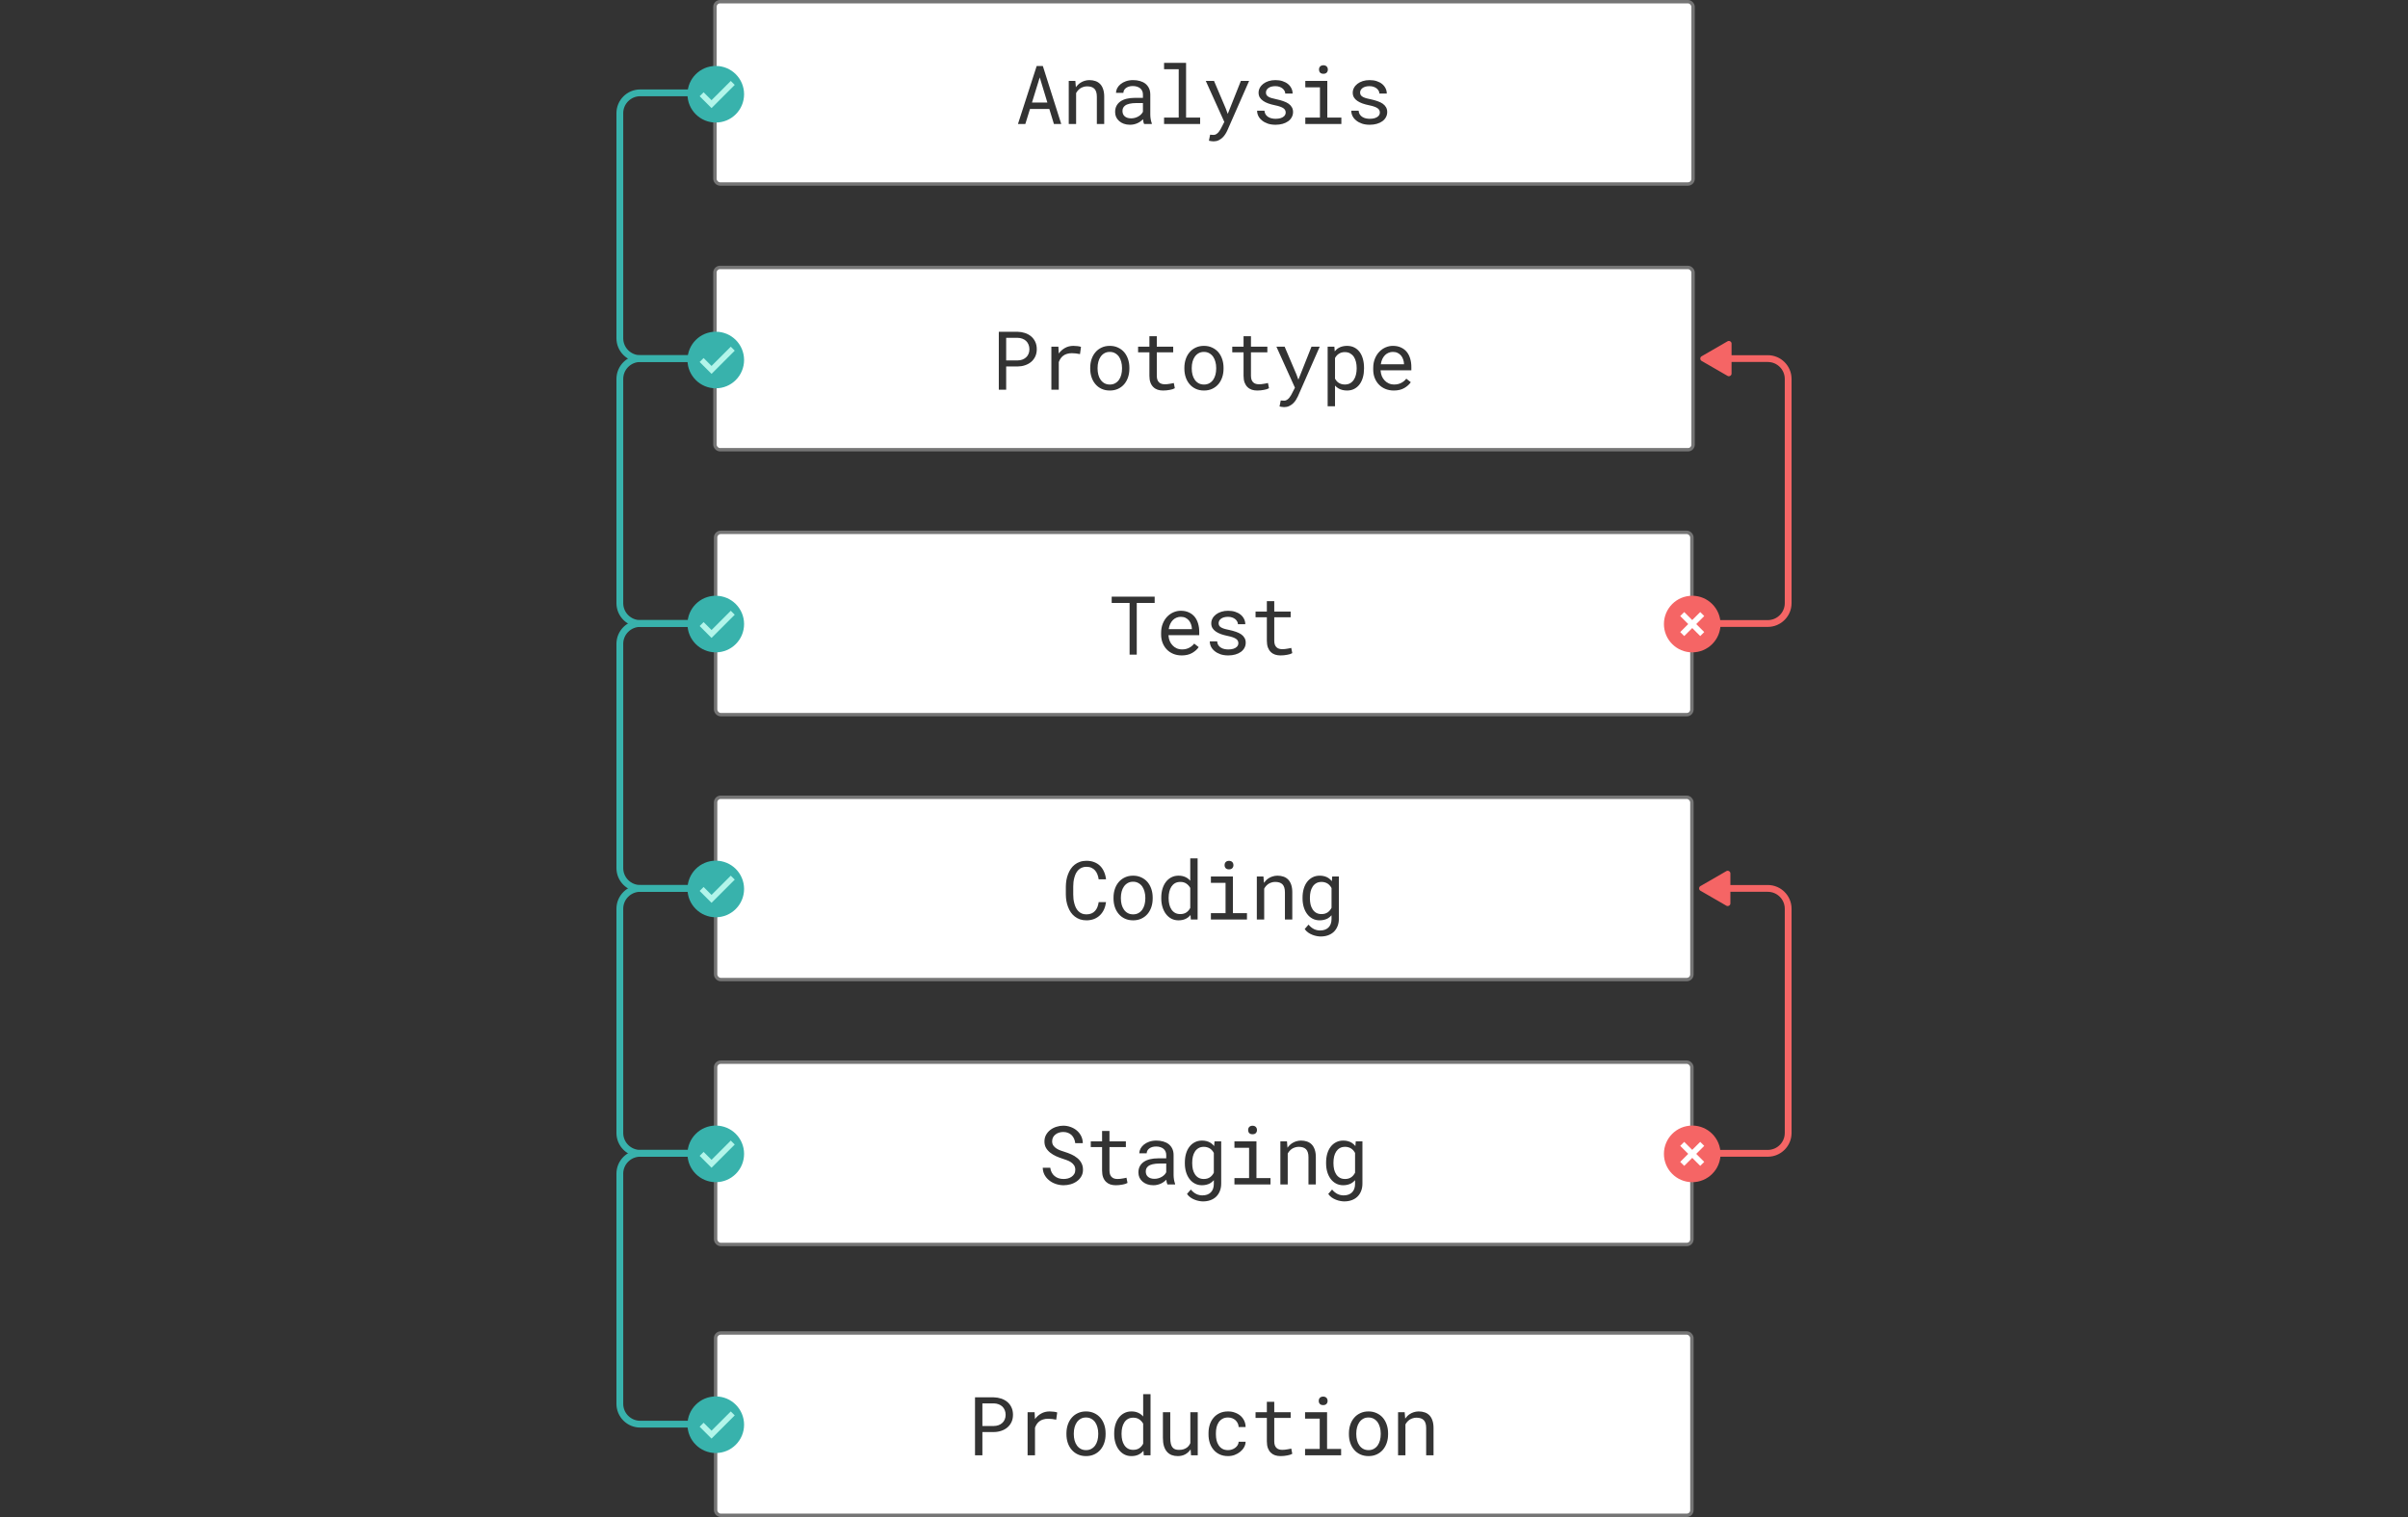
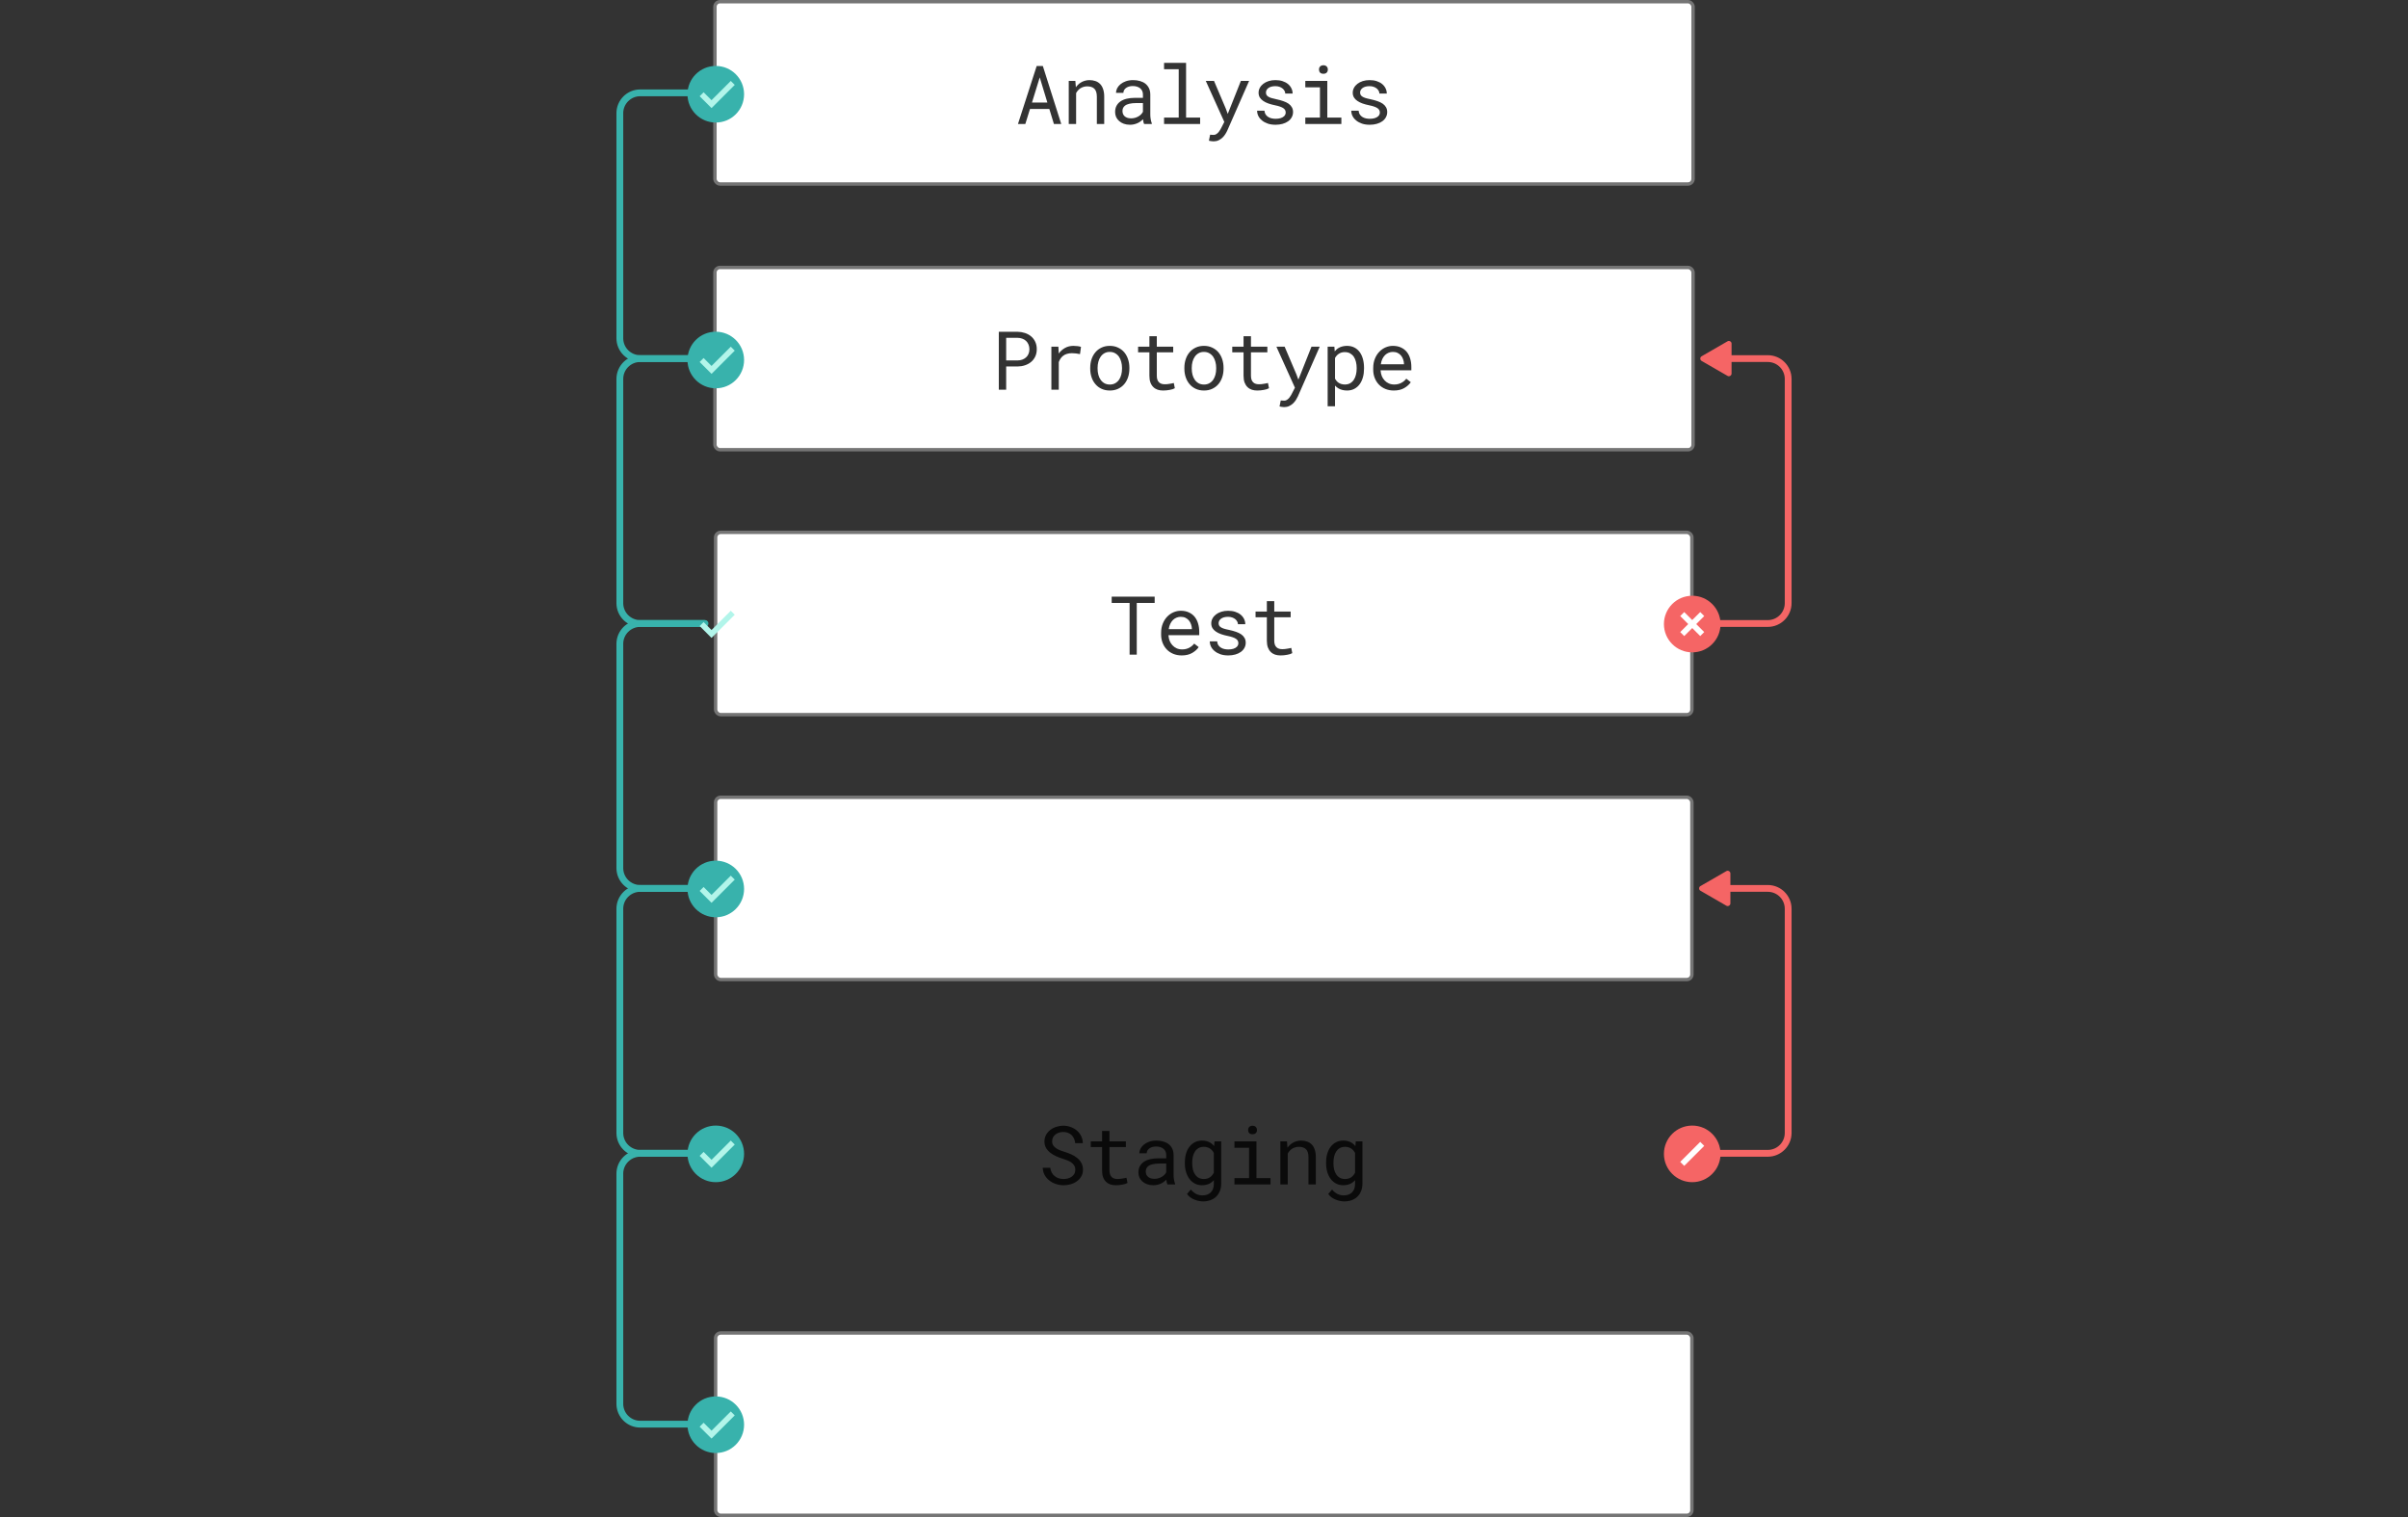
<svg xmlns="http://www.w3.org/2000/svg" width="2836" height="1787" viewBox="0 0 2836 1787" fill="none">
  <rect x="0" y="0" width="2836" height="1787" fill="#333333" stroke="none" />
  <rect x="842.004" y="2" width="1152" height="214.681" rx="6" fill="white" stroke="#757575" stroke-width="4" stroke-linecap="round" />
  <path d="M1235.84 128.328H1213.06L1207.58 146H1198.9L1220.94 77.75H1228.2L1249.86 146H1241.23L1235.84 128.328ZM1215.4 120.781H1233.54L1224.54 91.156L1215.4 120.781ZM1258.71 146V95.281H1266.49L1267.1 102.781C1267.85 101.719 1268.66 100.75 1269.54 99.875C1270.45 98.969 1271.4 98.188 1272.4 97.531C1273.9 96.531 1275.52 95.766 1277.27 95.234C1279.06 94.672 1280.93 94.375 1282.9 94.344C1285.56 94.344 1287.96 94.719 1290.12 95.469C1292.31 96.219 1294.16 97.391 1295.7 98.984C1297.23 100.578 1298.4 102.609 1299.21 105.078C1300.06 107.516 1300.48 110.422 1300.48 113.797V146H1291.81V113.984C1291.81 111.734 1291.56 109.828 1291.06 108.266C1290.56 106.703 1289.82 105.438 1288.85 104.469C1287.85 103.5 1286.63 102.797 1285.2 102.359C1283.79 101.922 1282.16 101.703 1280.32 101.703C1278.73 101.703 1277.24 101.938 1275.87 102.406C1274.49 102.844 1273.23 103.453 1272.07 104.234C1271.13 104.922 1270.26 105.719 1269.45 106.625C1268.66 107.531 1267.98 108.531 1267.38 109.625V146H1258.71ZM1347.49 146C1347.14 145.344 1346.86 144.531 1346.64 143.562C1346.46 142.562 1346.32 141.531 1346.22 140.469C1345.35 141.344 1344.36 142.172 1343.27 142.953C1342.21 143.734 1341.03 144.422 1339.75 145.016C1338.44 145.609 1337.05 146.078 1335.58 146.422C1334.11 146.766 1332.55 146.938 1330.89 146.938C1328.21 146.938 1325.77 146.547 1323.58 145.766C1321.43 144.984 1319.6 143.922 1318.1 142.578C1316.57 141.266 1315.38 139.703 1314.53 137.891C1313.72 136.047 1313.32 134.062 1313.32 131.938C1313.32 129.156 1313.86 126.719 1314.96 124.625C1316.08 122.531 1317.66 120.781 1319.69 119.375C1321.72 118 1324.16 116.969 1327 116.281C1329.88 115.594 1333.08 115.25 1336.61 115.25H1346.08V111.266C1346.08 109.734 1345.8 108.359 1345.24 107.141C1344.68 105.922 1343.88 104.875 1342.85 104C1341.82 103.156 1340.55 102.5 1339.05 102.031C1337.58 101.562 1335.93 101.328 1334.08 101.328C1332.36 101.328 1330.82 101.547 1329.44 101.984C1328.1 102.422 1326.96 103 1326.02 103.719C1325.08 104.438 1324.35 105.297 1323.82 106.297C1323.32 107.266 1323.07 108.281 1323.07 109.344H1314.35C1314.38 107.5 1314.85 105.688 1315.75 103.906C1316.69 102.125 1318.03 100.516 1319.78 99.078C1321.5 97.672 1323.6 96.531 1326.07 95.656C1328.57 94.781 1331.39 94.344 1334.55 94.344C1337.43 94.344 1340.1 94.703 1342.57 95.422C1345.03 96.109 1347.18 97.156 1348.99 98.562C1350.77 100 1352.18 101.781 1353.21 103.906C1354.24 106.031 1354.75 108.516 1354.75 111.359V134.938C1354.75 136.625 1354.91 138.422 1355.22 140.328C1355.53 142.203 1355.97 143.844 1356.53 145.25V146H1347.49ZM1332.16 139.391C1333.85 139.391 1335.43 139.172 1336.89 138.734C1338.36 138.297 1339.71 137.719 1340.93 137C1342.11 136.281 1343.14 135.469 1344.02 134.562C1344.89 133.625 1345.58 132.656 1346.08 131.656V121.391H1338.02C1335.02 121.391 1332.39 121.656 1330.14 122.188C1327.93 122.688 1326.16 123.469 1324.85 124.531C1323.91 125.281 1323.19 126.172 1322.69 127.203C1322.22 128.234 1321.99 129.406 1321.99 130.719C1321.99 131.969 1322.19 133.125 1322.6 134.188C1323.03 135.25 1323.68 136.156 1324.52 136.906C1325.36 137.688 1326.43 138.297 1327.71 138.734C1328.99 139.172 1330.47 139.391 1332.16 139.391ZM1370.97 74H1396.89V138.5H1413.44V146H1370.97V138.5H1388.22V81.547H1370.97V74ZM1429.13 166.484C1428.32 166.484 1427.37 166.391 1426.27 166.203C1425.18 166.016 1424.35 165.859 1423.79 165.734L1425.2 158.656C1425.98 158.719 1426.74 158.766 1427.49 158.797C1428.27 158.859 1428.88 158.891 1429.32 158.891C1430.51 158.891 1431.59 158.562 1432.56 157.906C1433.56 157.25 1434.45 156.469 1435.23 155.562C1435.98 154.656 1436.62 153.719 1437.15 152.75C1437.71 151.781 1438.15 150.984 1438.46 150.359L1441.93 143.609L1420.09 95.281H1429.79L1443.71 128L1445.96 134.141L1448.35 128.188L1461.43 95.281H1471.13L1445.4 153.828C1444.81 155.141 1444.04 156.531 1443.1 158C1442.2 159.469 1441.09 160.828 1439.77 162.078C1438.46 163.328 1436.93 164.375 1435.18 165.219C1433.43 166.062 1431.42 166.484 1429.13 166.484ZM1514.21 132.547C1514.21 131.516 1514 130.594 1513.6 129.781C1513.19 128.938 1512.5 128.172 1511.54 127.484C1510.57 126.797 1509.29 126.172 1507.69 125.609C1506.1 125.016 1504.11 124.484 1501.74 124.016C1498.83 123.422 1496.18 122.703 1493.77 121.859C1491.4 121.016 1489.36 120 1487.68 118.812C1485.96 117.656 1484.63 116.297 1483.69 114.734C1482.75 113.141 1482.29 111.297 1482.29 109.203C1482.29 107.141 1482.77 105.219 1483.74 103.438C1484.71 101.625 1486.07 100.047 1487.82 98.703C1489.57 97.359 1491.65 96.297 1494.05 95.516C1496.49 94.734 1499.16 94.344 1502.07 94.344C1505.19 94.344 1508 94.75 1510.5 95.562C1513 96.375 1515.13 97.5 1516.88 98.938C1518.63 100.375 1519.97 102.062 1520.91 104C1521.88 105.906 1522.36 107.969 1522.36 110.188H1513.69C1513.69 109.094 1513.41 108.031 1512.85 107C1512.29 105.938 1511.5 105 1510.5 104.188C1509.5 103.375 1508.29 102.719 1506.85 102.219C1505.44 101.719 1503.85 101.469 1502.07 101.469C1500.22 101.469 1498.6 101.672 1497.19 102.078C1495.82 102.484 1494.68 103.031 1493.77 103.719C1492.83 104.406 1492.13 105.203 1491.66 106.109C1491.19 107.016 1490.96 107.953 1490.96 108.922C1490.96 109.922 1491.15 110.812 1491.52 111.594C1491.9 112.375 1492.55 113.078 1493.49 113.703C1494.4 114.328 1495.61 114.891 1497.15 115.391C1498.71 115.891 1500.68 116.375 1503.05 116.844C1506.18 117.5 1508.97 118.266 1511.44 119.141C1513.91 119.984 1515.99 121 1517.68 122.188C1519.36 123.406 1520.65 124.812 1521.52 126.406C1522.43 128 1522.88 129.844 1522.88 131.938C1522.88 134.188 1522.36 136.234 1521.33 138.078C1520.33 139.922 1518.93 141.5 1517.11 142.812C1515.3 144.125 1513.13 145.141 1510.6 145.859C1508.07 146.578 1505.3 146.938 1502.3 146.938C1498.86 146.938 1495.8 146.484 1493.11 145.578C1490.43 144.641 1488.16 143.406 1486.32 141.875C1484.44 140.375 1483 138.625 1482 136.625C1481.04 134.625 1480.55 132.547 1480.55 130.391H1489.22C1489.35 132.172 1489.82 133.672 1490.63 134.891C1491.47 136.109 1492.52 137.094 1493.77 137.844C1494.99 138.594 1496.35 139.125 1497.85 139.438C1499.35 139.75 1500.83 139.906 1502.3 139.906C1504.61 139.906 1506.63 139.641 1508.35 139.109C1510.07 138.547 1511.41 137.781 1512.38 136.812C1512.97 136.219 1513.43 135.562 1513.74 134.844C1514.05 134.125 1514.21 133.359 1514.21 132.547ZM1537.31 95.281H1563.23V138.5H1579.78V146H1537.31V138.5H1554.56V102.828H1537.31V95.281ZM1553.44 81.969C1553.44 81.219 1553.55 80.516 1553.77 79.859C1554.02 79.203 1554.39 78.641 1554.89 78.172C1555.3 77.766 1555.81 77.453 1556.44 77.234C1557.09 76.984 1557.83 76.859 1558.64 76.859C1559.45 76.859 1560.17 76.984 1560.8 77.234C1561.42 77.453 1561.94 77.766 1562.34 78.172C1562.84 78.609 1563.22 79.156 1563.47 79.812C1563.72 80.469 1563.84 81.188 1563.84 81.969C1563.84 83.375 1563.41 84.547 1562.53 85.484C1561.66 86.422 1560.36 86.891 1558.64 86.891C1556.89 86.891 1555.58 86.422 1554.7 85.484C1553.86 84.547 1553.44 83.375 1553.44 81.969ZM1625.1 132.547C1625.1 131.516 1624.9 130.594 1624.49 129.781C1624.09 128.938 1623.4 128.172 1622.43 127.484C1621.46 126.797 1620.18 126.172 1618.59 125.609C1616.99 125.016 1615.01 124.484 1612.64 124.016C1609.73 123.422 1607.07 122.703 1604.67 121.859C1602.29 121.016 1600.26 120 1598.57 118.812C1596.85 117.656 1595.53 116.297 1594.59 114.734C1593.65 113.141 1593.18 111.297 1593.18 109.203C1593.18 107.141 1593.67 105.219 1594.64 103.438C1595.6 101.625 1596.96 100.047 1598.71 98.703C1600.46 97.359 1602.54 96.297 1604.95 95.516C1607.39 94.734 1610.06 94.344 1612.96 94.344C1616.09 94.344 1618.9 94.75 1621.4 95.562C1623.9 96.375 1626.03 97.5 1627.78 98.938C1629.53 100.375 1630.87 102.062 1631.81 104C1632.78 105.906 1633.26 107.969 1633.26 110.188H1624.59C1624.59 109.094 1624.31 108.031 1623.74 107C1623.18 105.938 1622.4 105 1621.4 104.188C1620.4 103.375 1619.18 102.719 1617.74 102.219C1616.34 101.719 1614.74 101.469 1612.96 101.469C1611.12 101.469 1609.49 101.672 1608.09 102.078C1606.71 102.484 1605.57 103.031 1604.67 103.719C1603.73 104.406 1603.03 105.203 1602.56 106.109C1602.09 107.016 1601.85 107.953 1601.85 108.922C1601.85 109.922 1602.04 110.812 1602.42 111.594C1602.79 112.375 1603.45 113.078 1604.39 113.703C1605.29 114.328 1606.51 114.891 1608.04 115.391C1609.6 115.891 1611.57 116.375 1613.95 116.844C1617.07 117.5 1619.87 118.266 1622.34 119.141C1624.81 119.984 1626.89 121 1628.57 122.188C1630.26 123.406 1631.54 124.812 1632.42 126.406C1633.32 128 1633.78 129.844 1633.78 131.938C1633.78 134.188 1633.26 136.234 1632.23 138.078C1631.23 139.922 1629.82 141.5 1628.01 142.812C1626.2 144.125 1624.03 145.141 1621.49 145.859C1618.96 146.578 1616.2 146.938 1613.2 146.938C1609.76 146.938 1606.7 146.484 1604.01 145.578C1601.32 144.641 1599.06 143.406 1597.21 141.875C1595.34 140.375 1593.9 138.625 1592.9 136.625C1591.93 134.625 1591.45 132.547 1591.45 130.391H1600.12C1600.24 132.172 1600.71 133.672 1601.53 134.891C1602.37 136.109 1603.42 137.094 1604.67 137.844C1605.89 138.594 1607.24 139.125 1608.74 139.438C1610.24 139.75 1611.73 139.906 1613.2 139.906C1615.51 139.906 1617.53 139.641 1619.24 139.109C1620.96 138.547 1622.31 137.781 1623.28 136.812C1623.87 136.219 1624.32 135.562 1624.64 134.844C1624.95 134.125 1625.1 133.359 1625.1 132.547Z" fill="black" fill-opacity="0.8" />
  <rect x="842.004" y="315" width="1152" height="214.681" rx="6" fill="white" stroke="#757575" stroke-width="4" stroke-linecap="round" />
  <path d="M1185.01 431.625V459H1176.34V390.75H1198.46C1201.52 390.812 1204.41 391.297 1207.13 392.203C1209.88 393.109 1212.29 394.422 1214.35 396.141C1216.41 397.859 1218.04 399.984 1219.23 402.516C1220.45 405.047 1221.05 407.953 1221.05 411.234C1221.05 414.516 1220.45 417.422 1219.23 419.953C1218.04 422.453 1216.41 424.562 1214.35 426.281C1212.29 428 1209.88 429.312 1207.13 430.219C1204.41 431.125 1201.52 431.594 1198.46 431.625H1185.01ZM1185.01 424.5H1198.46C1200.46 424.469 1202.3 424.156 1203.99 423.562C1205.68 422.938 1207.15 422.062 1208.4 420.938C1209.65 419.812 1210.62 418.453 1211.3 416.859C1212.02 415.234 1212.38 413.391 1212.38 411.328C1212.38 409.266 1212.02 407.406 1211.3 405.75C1210.62 404.094 1209.66 402.688 1208.45 401.531C1207.2 400.375 1205.71 399.484 1203.99 398.859C1202.3 398.234 1200.46 397.906 1198.46 397.875H1185.01V424.5ZM1264.22 407.344C1265.82 407.344 1267.47 407.453 1269.19 407.672C1270.94 407.891 1272.25 408.188 1273.13 408.562L1271.96 417.047C1270.27 416.672 1268.66 416.406 1267.13 416.25C1265.63 416.062 1264.05 415.969 1262.39 415.969C1260.27 415.969 1258.35 416.234 1256.63 416.766C1254.91 417.266 1253.41 418.016 1252.13 419.016C1250.97 419.891 1249.96 420.969 1249.08 422.25C1248.24 423.5 1247.53 424.906 1246.97 426.469V459H1238.25V408.281H1246.5L1246.88 415.078L1246.92 416.344C1248.99 413.562 1251.46 411.375 1254.33 409.781C1257.24 408.156 1260.53 407.344 1264.22 407.344ZM1284 433.172C1284 429.516 1284.53 426.125 1285.59 423C1286.65 419.844 1288.19 417.109 1290.19 414.797C1292.15 412.484 1294.56 410.672 1297.4 409.359C1300.25 408.016 1303.45 407.344 1307.01 407.344C1310.61 407.344 1313.83 408.016 1316.67 409.359C1319.54 410.672 1321.98 412.484 1323.98 414.797C1325.95 417.109 1327.47 419.844 1328.53 423C1329.59 426.125 1330.12 429.516 1330.12 433.172V434.203C1330.12 437.859 1329.59 441.25 1328.53 444.375C1327.47 447.5 1325.95 450.219 1323.98 452.531C1321.98 454.844 1319.56 456.656 1316.72 457.969C1313.87 459.281 1310.67 459.938 1307.11 459.938C1303.51 459.938 1300.28 459.281 1297.4 457.969C1294.56 456.656 1292.15 454.844 1290.19 452.531C1288.19 450.219 1286.65 447.5 1285.59 444.375C1284.53 441.25 1284 437.859 1284 434.203V433.172ZM1292.67 434.203C1292.67 436.703 1292.97 439.094 1293.56 441.375C1294.15 443.625 1295.06 445.609 1296.28 447.328C1297.47 449.047 1298.97 450.406 1300.78 451.406C1302.59 452.406 1304.7 452.906 1307.11 452.906C1309.48 452.906 1311.56 452.406 1313.34 451.406C1315.15 450.406 1316.67 449.047 1317.89 447.328C1319.08 445.609 1319.97 443.625 1320.56 441.375C1321.15 439.094 1321.45 436.703 1321.45 434.203V433.172C1321.45 430.703 1321.14 428.344 1320.51 426.094C1319.92 423.812 1319.03 421.812 1317.84 420.094C1316.62 418.375 1315.11 417.016 1313.29 416.016C1311.51 414.984 1309.42 414.469 1307.01 414.469C1304.61 414.469 1302.51 414.984 1300.73 416.016C1298.95 417.016 1297.47 418.375 1296.28 420.094C1295.06 421.812 1294.15 423.812 1293.56 426.094C1292.97 428.344 1292.67 430.703 1292.67 433.172V434.203ZM1362.42 396V408.281H1381.73V414.984H1362.42V442.547C1362.42 444.516 1362.67 446.141 1363.17 447.422C1363.67 448.703 1364.35 449.719 1365.23 450.469C1366.1 451.25 1367.1 451.797 1368.23 452.109C1369.38 452.422 1370.6 452.578 1371.88 452.578C1372.82 452.578 1373.79 452.531 1374.79 452.438C1375.79 452.312 1376.77 452.172 1377.74 452.016C1378.68 451.859 1379.56 451.703 1380.37 451.547C1381.21 451.359 1381.9 451.203 1382.43 451.078L1383.65 457.219C1382.93 457.656 1382.06 458.047 1381.02 458.391C1379.99 458.703 1378.87 458.969 1377.65 459.188C1376.43 459.438 1375.13 459.625 1373.76 459.75C1372.42 459.875 1371.07 459.938 1369.73 459.938C1367.48 459.938 1365.37 459.625 1363.4 459C1361.46 458.344 1359.77 457.312 1358.34 455.906C1356.9 454.531 1355.76 452.75 1354.92 450.562C1354.1 448.344 1353.7 445.672 1353.7 442.547V414.984H1340.38V408.281H1353.7V396H1362.42ZM1394.89 433.172C1394.89 429.516 1395.43 426.125 1396.49 423C1397.55 419.844 1399.08 417.109 1401.08 414.797C1403.05 412.484 1405.46 410.672 1408.3 409.359C1411.14 408.016 1414.35 407.344 1417.91 407.344C1421.5 407.344 1424.72 408.016 1427.57 409.359C1430.44 410.672 1432.88 412.484 1434.88 414.797C1436.85 417.109 1438.36 419.844 1439.43 423C1440.49 426.125 1441.02 429.516 1441.02 433.172V434.203C1441.02 437.859 1440.49 441.25 1439.43 444.375C1438.36 447.5 1436.85 450.219 1434.88 452.531C1432.88 454.844 1430.46 456.656 1427.61 457.969C1424.77 459.281 1421.57 459.938 1418 459.938C1414.41 459.938 1411.18 459.281 1408.3 457.969C1405.46 456.656 1403.05 454.844 1401.08 452.531C1399.08 450.219 1397.55 447.5 1396.49 444.375C1395.43 441.25 1394.89 437.859 1394.89 434.203V433.172ZM1403.57 434.203C1403.57 436.703 1403.86 439.094 1404.46 441.375C1405.05 443.625 1405.96 445.609 1407.18 447.328C1408.36 449.047 1409.86 450.406 1411.68 451.406C1413.49 452.406 1415.6 452.906 1418 452.906C1420.38 452.906 1422.46 452.406 1424.24 451.406C1426.05 450.406 1427.57 449.047 1428.79 447.328C1429.97 445.609 1430.86 443.625 1431.46 441.375C1432.05 439.094 1432.35 436.703 1432.35 434.203V433.172C1432.35 430.703 1432.04 428.344 1431.41 426.094C1430.82 423.812 1429.93 421.812 1428.74 420.094C1427.52 418.375 1426 417.016 1424.19 416.016C1422.41 414.984 1420.32 414.469 1417.91 414.469C1415.5 414.469 1413.41 414.984 1411.63 416.016C1409.85 417.016 1408.36 418.375 1407.18 420.094C1405.96 421.812 1405.05 423.812 1404.46 426.094C1403.86 428.344 1403.57 430.703 1403.57 433.172V434.203ZM1473.31 396V408.281H1492.62V414.984H1473.31V442.547C1473.31 444.516 1473.56 446.141 1474.06 447.422C1474.56 448.703 1475.25 449.719 1476.12 450.469C1477 451.25 1478 451.797 1479.12 452.109C1480.28 452.422 1481.5 452.578 1482.78 452.578C1483.72 452.578 1484.69 452.531 1485.69 452.438C1486.69 452.312 1487.67 452.172 1488.64 452.016C1489.58 451.859 1490.45 451.703 1491.26 451.547C1492.11 451.359 1492.8 451.203 1493.33 451.078L1494.55 457.219C1493.83 457.656 1492.95 458.047 1491.92 458.391C1490.89 458.703 1489.76 458.969 1488.55 459.188C1487.33 459.438 1486.03 459.625 1484.66 459.75C1483.31 459.875 1481.97 459.938 1480.62 459.938C1478.37 459.938 1476.26 459.625 1474.3 459C1472.36 458.344 1470.67 457.312 1469.23 455.906C1467.8 454.531 1466.66 452.75 1465.81 450.562C1465 448.344 1464.59 445.672 1464.59 442.547V414.984H1451.28V408.281H1464.59V396H1473.31ZM1512.31 479.484C1511.49 479.484 1510.54 479.391 1509.45 479.203C1508.35 479.016 1507.53 478.859 1506.96 478.734L1508.37 471.656C1509.15 471.719 1509.92 471.766 1510.67 471.797C1511.45 471.859 1512.06 471.891 1512.49 471.891C1513.68 471.891 1514.76 471.562 1515.73 470.906C1516.73 470.25 1517.62 469.469 1518.4 468.562C1519.15 467.656 1519.79 466.719 1520.32 465.75C1520.88 464.781 1521.32 463.984 1521.63 463.359L1525.1 456.609L1503.26 408.281H1512.96L1526.88 441L1529.13 447.141L1531.53 441.188L1544.6 408.281H1554.31L1528.57 466.828C1527.98 468.141 1527.21 469.531 1526.28 471C1525.37 472.469 1524.26 473.828 1522.95 475.078C1521.63 476.328 1520.1 477.375 1518.35 478.219C1516.6 479.062 1514.59 479.484 1512.31 479.484ZM1563.63 478.5V408.281H1571.55L1571.97 413.812C1572.66 412.938 1573.41 412.156 1574.22 411.469C1575.04 410.75 1575.91 410.141 1576.85 409.641C1578.16 408.891 1579.61 408.328 1581.21 407.953C1582.83 407.547 1584.57 407.344 1586.41 407.344C1589.66 407.344 1592.54 407.984 1595.04 409.266C1597.54 410.547 1599.63 412.328 1601.32 414.609C1603 416.891 1604.29 419.625 1605.16 422.812C1606.04 425.969 1606.47 429.438 1606.47 433.219V434.203C1606.47 437.828 1606.04 441.219 1605.16 444.375C1604.29 447.5 1603 450.219 1601.32 452.531C1599.63 454.844 1597.54 456.656 1595.04 457.969C1592.57 459.281 1589.74 459.938 1586.55 459.938C1584.61 459.938 1582.8 459.734 1581.11 459.328C1579.46 458.922 1577.96 458.344 1576.61 457.594C1575.8 457.125 1575.04 456.609 1574.32 456.047C1573.6 455.453 1572.93 454.812 1572.3 454.125V478.5H1563.63ZM1597.8 433.219C1597.8 430.75 1597.52 428.406 1596.96 426.188C1596.43 423.938 1595.6 421.953 1594.47 420.234C1593.32 418.547 1591.86 417.203 1590.11 416.203C1588.36 415.203 1586.27 414.703 1583.83 414.703C1582.49 414.703 1581.24 414.859 1580.08 415.172C1578.96 415.484 1577.94 415.938 1577.04 416.531C1576.04 417.125 1575.15 417.859 1574.36 418.734C1573.58 419.609 1572.9 420.578 1572.3 421.641V446.062C1572.83 447 1573.44 447.875 1574.13 448.688C1574.82 449.5 1575.6 450.188 1576.47 450.75C1577.47 451.406 1578.58 451.922 1579.8 452.297C1581.05 452.672 1582.43 452.859 1583.93 452.859C1586.33 452.859 1588.41 452.359 1590.16 451.359C1591.91 450.328 1593.35 448.953 1594.47 447.234C1595.6 445.516 1596.43 443.531 1596.96 441.281C1597.52 439.031 1597.8 436.672 1597.8 434.203V433.219ZM1641.53 459.938C1637.97 459.938 1634.69 459.328 1631.69 458.109C1628.72 456.891 1626.17 455.188 1624.05 453C1621.92 450.812 1620.27 448.219 1619.08 445.219C1617.89 442.219 1617.3 438.953 1617.3 435.422V433.453C1617.3 429.359 1617.95 425.703 1619.27 422.484C1620.58 419.234 1622.33 416.484 1624.52 414.234C1626.67 412.016 1629.12 410.312 1631.88 409.125C1634.66 407.938 1637.5 407.344 1640.41 407.344C1644.06 407.344 1647.25 407.984 1649.97 409.266C1652.72 410.516 1655 412.25 1656.81 414.469C1658.62 416.719 1659.97 419.359 1660.84 422.391C1661.75 425.422 1662.2 428.703 1662.2 432.234V436.125H1625.97V436.453C1626.19 438.922 1626.67 441.094 1627.42 442.969C1628.2 444.844 1629.27 446.5 1630.61 447.938C1631.98 449.469 1633.64 450.672 1635.58 451.547C1637.52 452.422 1639.66 452.859 1642 452.859C1645.09 452.859 1647.84 452.234 1650.25 450.984C1652.66 449.734 1654.66 448.078 1656.25 446.016L1661.55 450.141C1659.86 452.703 1657.33 454.984 1653.95 456.984C1650.61 458.953 1646.47 459.938 1641.53 459.938ZM1640.41 414.469C1638.66 414.469 1637 414.797 1635.44 415.453C1633.88 416.078 1632.47 417 1631.22 418.219C1629.97 419.469 1628.91 421 1628.03 422.812C1627.19 424.594 1626.59 426.656 1626.25 429H1653.53V428.578C1653.53 427.016 1653.23 425.344 1652.64 423.562C1652.05 421.75 1651.22 420.188 1650.16 418.875C1649.09 417.562 1647.75 416.5 1646.12 415.688C1644.53 414.875 1642.62 414.469 1640.41 414.469Z" fill="black" fill-opacity="0.8" />
  <rect x="842.805" y="627" width="1149.82" height="214.681" rx="6" fill="white" stroke="#757575" stroke-width="4" stroke-linecap="round" />
  <path d="M1359.9 710.156H1338.81V771H1330.37V710.156H1309.28V702.75H1359.9V710.156ZM1391.73 771.938C1388.16 771.938 1384.88 771.328 1381.88 770.109C1378.91 768.891 1376.37 767.188 1374.24 765C1372.12 762.812 1370.46 760.219 1369.27 757.219C1368.09 754.219 1367.49 750.953 1367.49 747.422V745.453C1367.49 741.359 1368.15 737.703 1369.46 734.484C1370.77 731.234 1372.52 728.484 1374.71 726.234C1376.87 724.016 1379.32 722.312 1382.07 721.125C1384.85 719.938 1387.7 719.344 1390.6 719.344C1394.26 719.344 1397.45 719.984 1400.16 721.266C1402.91 722.516 1405.2 724.25 1407.01 726.469C1408.82 728.719 1410.16 731.359 1411.04 734.391C1411.95 737.422 1412.4 740.703 1412.4 744.234V748.125H1376.16V748.453C1376.38 750.922 1376.87 753.094 1377.62 754.969C1378.4 756.844 1379.46 758.5 1380.81 759.938C1382.18 761.469 1383.84 762.672 1385.77 763.547C1387.71 764.422 1389.85 764.859 1392.2 764.859C1395.29 764.859 1398.04 764.234 1400.45 762.984C1402.85 761.734 1404.85 760.078 1406.45 758.016L1411.74 762.141C1410.06 764.703 1407.52 766.984 1404.15 768.984C1400.81 770.953 1396.66 771.938 1391.73 771.938ZM1390.6 726.469C1388.85 726.469 1387.2 726.797 1385.63 727.453C1384.07 728.078 1382.66 729 1381.41 730.219C1380.16 731.469 1379.1 733 1378.23 734.812C1377.38 736.594 1376.79 738.656 1376.45 741H1403.73V740.578C1403.73 739.016 1403.43 737.344 1402.84 735.562C1402.24 733.75 1401.41 732.188 1400.35 730.875C1399.29 729.562 1397.95 728.5 1396.32 727.688C1394.73 726.875 1392.82 726.469 1390.6 726.469ZM1458.47 757.547C1458.47 756.516 1458.27 755.594 1457.86 754.781C1457.46 753.938 1456.77 753.172 1455.8 752.484C1454.83 751.797 1453.55 751.172 1451.96 750.609C1450.36 750.016 1448.38 749.484 1446 749.016C1443.1 748.422 1440.44 747.703 1438.03 746.859C1435.66 746.016 1433.63 745 1431.94 743.812C1430.22 742.656 1428.89 741.297 1427.96 739.734C1427.02 738.141 1426.55 736.297 1426.55 734.203C1426.55 732.141 1427.03 730.219 1428 728.438C1428.97 726.625 1430.33 725.047 1432.08 723.703C1433.83 722.359 1435.91 721.297 1438.32 720.516C1440.75 719.734 1443.43 719.344 1446.33 719.344C1449.46 719.344 1452.27 719.75 1454.77 720.562C1457.27 721.375 1459.39 722.5 1461.14 723.938C1462.89 725.375 1464.24 727.062 1465.18 729C1466.14 730.906 1466.63 732.969 1466.63 735.188H1457.96C1457.96 734.094 1457.68 733.031 1457.11 732C1456.55 730.938 1455.77 730 1454.77 729.188C1453.77 728.375 1452.55 727.719 1451.11 727.219C1449.71 726.719 1448.11 726.469 1446.33 726.469C1444.49 726.469 1442.86 726.672 1441.46 727.078C1440.08 727.484 1438.94 728.031 1438.03 728.719C1437.1 729.406 1436.39 730.203 1435.93 731.109C1435.46 732.016 1435.22 732.953 1435.22 733.922C1435.22 734.922 1435.41 735.812 1435.78 736.594C1436.16 737.375 1436.82 738.078 1437.75 738.703C1438.66 739.328 1439.88 739.891 1441.41 740.391C1442.97 740.891 1444.94 741.375 1447.32 741.844C1450.44 742.5 1453.24 743.266 1455.71 744.141C1458.18 744.984 1460.25 746 1461.94 747.188C1463.63 748.406 1464.91 749.812 1465.78 751.406C1466.69 753 1467.14 754.844 1467.14 756.938C1467.14 759.188 1466.63 761.234 1465.6 763.078C1464.6 764.922 1463.19 766.5 1461.38 767.812C1459.57 769.125 1457.39 770.141 1454.86 770.859C1452.33 771.578 1449.57 771.938 1446.57 771.938C1443.13 771.938 1440.07 771.484 1437.38 770.578C1434.69 769.641 1432.43 768.406 1430.58 766.875C1428.71 765.375 1427.27 763.625 1426.27 761.625C1425.3 759.625 1424.82 757.547 1424.82 755.391H1433.49C1433.61 757.172 1434.08 758.672 1434.89 759.891C1435.74 761.109 1436.78 762.094 1438.03 762.844C1439.25 763.594 1440.61 764.125 1442.11 764.438C1443.61 764.75 1445.1 764.906 1446.57 764.906C1448.88 764.906 1450.89 764.641 1452.61 764.109C1454.33 763.547 1455.68 762.781 1456.64 761.812C1457.24 761.219 1457.69 760.562 1458 759.844C1458.32 759.125 1458.47 758.359 1458.47 757.547ZM1500.75 708V720.281H1520.06V726.984H1500.75V754.547C1500.75 756.516 1501 758.141 1501.5 759.422C1502 760.703 1502.69 761.719 1503.56 762.469C1504.44 763.25 1505.44 763.797 1506.56 764.109C1507.72 764.422 1508.94 764.578 1510.22 764.578C1511.15 764.578 1512.12 764.531 1513.12 764.438C1514.12 764.312 1515.11 764.172 1516.08 764.016C1517.01 763.859 1517.89 763.703 1518.7 763.547C1519.55 763.359 1520.23 763.203 1520.76 763.078L1521.98 769.219C1521.26 769.656 1520.39 770.047 1519.36 770.391C1518.33 770.703 1517.2 770.969 1515.98 771.188C1514.76 771.438 1513.47 771.625 1512.09 771.75C1510.75 771.875 1509.4 771.938 1508.06 771.938C1505.81 771.938 1503.7 771.625 1501.73 771C1499.8 770.344 1498.11 769.312 1496.67 767.906C1495.23 766.531 1494.09 764.75 1493.25 762.562C1492.44 760.344 1492.03 757.672 1492.03 754.547V726.984H1478.72V720.281H1492.03V708H1500.75Z" fill="black" fill-opacity="0.8" />
  <rect x="842.805" y="939" width="1149.82" height="214.681" rx="6" fill="white" stroke="#757575" stroke-width="4" stroke-linecap="round" />
-   <path d="M1302.63 1062.47C1302.22 1065.62 1301.41 1068.53 1300.19 1071.19C1298.97 1073.81 1297.39 1076.06 1295.46 1077.94C1293.49 1079.84 1291.16 1081.33 1288.47 1082.39C1285.82 1083.42 1282.85 1083.94 1279.57 1083.94C1276.75 1083.94 1274.19 1083.55 1271.88 1082.77C1269.6 1081.95 1267.57 1080.84 1265.78 1079.44C1263.97 1078.03 1262.41 1076.38 1261.1 1074.47C1259.82 1072.56 1258.75 1070.48 1257.91 1068.23C1257.03 1065.98 1256.38 1063.62 1255.94 1061.16C1255.53 1058.69 1255.32 1056.19 1255.28 1053.66V1044.14C1255.32 1041.61 1255.53 1039.11 1255.94 1036.64C1256.38 1034.17 1257.03 1031.81 1257.91 1029.56C1258.75 1027.31 1259.82 1025.23 1261.1 1023.33C1262.41 1021.39 1263.97 1019.72 1265.78 1018.31C1267.57 1016.91 1269.6 1015.81 1271.88 1015.03C1274.16 1014.22 1276.72 1013.81 1279.57 1013.81C1282.97 1013.81 1286.02 1014.34 1288.71 1015.41C1291.39 1016.44 1293.71 1017.91 1295.64 1019.81C1297.58 1021.75 1299.13 1024.06 1300.28 1026.75C1301.47 1029.44 1302.25 1032.41 1302.63 1035.66H1293.96C1293.67 1033.59 1293.19 1031.67 1292.5 1029.89C1291.82 1028.11 1290.89 1026.55 1289.74 1025.2C1288.58 1023.86 1287.16 1022.81 1285.47 1022.06C1283.82 1021.28 1281.85 1020.89 1279.57 1020.89C1277.5 1020.89 1275.67 1021.23 1274.08 1021.92C1272.52 1022.58 1271.17 1023.48 1270.05 1024.64C1268.89 1025.8 1267.92 1027.14 1267.14 1028.67C1266.39 1030.2 1265.78 1031.83 1265.32 1033.55C1264.85 1035.27 1264.5 1037.03 1264.28 1038.84C1264.1 1040.62 1264 1042.36 1264 1044.05V1053.66C1264 1055.34 1264.1 1057.09 1264.28 1058.91C1264.5 1060.69 1264.85 1062.44 1265.32 1064.16C1265.78 1065.91 1266.39 1067.55 1267.14 1069.08C1267.89 1070.61 1268.85 1071.95 1270 1073.11C1271.16 1074.3 1272.52 1075.23 1274.08 1075.92C1275.64 1076.58 1277.47 1076.91 1279.57 1076.91C1281.85 1076.91 1283.82 1076.55 1285.47 1075.83C1287.16 1075.11 1288.58 1074.09 1289.74 1072.78C1290.89 1071.5 1291.82 1069.98 1292.5 1068.23C1293.19 1066.45 1293.67 1064.53 1293.96 1062.47H1302.63ZM1311.44 1057.17C1311.44 1053.52 1311.97 1050.12 1313.03 1047C1314.09 1043.84 1315.62 1041.11 1317.62 1038.8C1319.59 1036.48 1322 1034.67 1324.84 1033.36C1327.69 1032.02 1330.89 1031.34 1334.45 1031.34C1338.04 1031.34 1341.26 1032.02 1344.11 1033.36C1346.98 1034.67 1349.42 1036.48 1351.42 1038.8C1353.39 1041.11 1354.9 1043.84 1355.97 1047C1357.03 1050.12 1357.56 1053.52 1357.56 1057.17V1058.2C1357.56 1061.86 1357.03 1065.25 1355.97 1068.38C1354.9 1071.5 1353.39 1074.22 1351.42 1076.53C1349.42 1078.84 1347 1080.66 1344.15 1081.97C1341.31 1083.28 1338.11 1083.94 1334.54 1083.94C1330.95 1083.94 1327.72 1083.28 1324.84 1081.97C1322 1080.66 1319.59 1078.84 1317.62 1076.53C1315.62 1074.22 1314.09 1071.5 1313.03 1068.38C1311.97 1065.25 1311.44 1061.86 1311.44 1058.2V1057.17ZM1320.11 1058.2C1320.11 1060.7 1320.4 1063.09 1321 1065.38C1321.59 1067.62 1322.5 1069.61 1323.72 1071.33C1324.9 1073.05 1326.4 1074.41 1328.22 1075.41C1330.03 1076.41 1332.14 1076.91 1334.54 1076.91C1336.92 1076.91 1339 1076.41 1340.78 1075.41C1342.59 1074.41 1344.11 1073.05 1345.33 1071.33C1346.51 1069.61 1347.4 1067.62 1348 1065.38C1348.59 1063.09 1348.89 1060.7 1348.89 1058.2V1057.17C1348.89 1054.7 1348.58 1052.34 1347.95 1050.09C1347.36 1047.81 1346.47 1045.81 1345.28 1044.09C1344.06 1042.38 1342.54 1041.02 1340.73 1040.02C1338.95 1038.98 1336.86 1038.47 1334.45 1038.47C1332.04 1038.47 1329.95 1038.98 1328.17 1040.02C1326.39 1041.02 1324.9 1042.38 1323.72 1044.09C1322.5 1045.81 1321.59 1047.81 1321 1050.09C1320.4 1052.34 1320.11 1054.7 1320.11 1057.17V1058.2ZM1367.68 1057.22C1367.68 1053.44 1368.15 1049.97 1369.09 1046.81C1370.06 1043.62 1371.43 1040.89 1373.21 1038.61C1374.96 1036.33 1377.09 1034.55 1379.59 1033.27C1382.09 1031.98 1384.88 1031.34 1387.98 1031.34C1391.01 1031.34 1393.65 1031.86 1395.9 1032.89C1398.18 1033.89 1400.15 1035.36 1401.81 1037.3V1011H1410.48V1083H1402.51L1402.13 1077.66C1400.45 1079.72 1398.43 1081.28 1396.09 1082.34C1393.74 1083.41 1391.01 1083.94 1387.88 1083.94C1384.82 1083.94 1382.04 1083.28 1379.54 1081.97C1377.07 1080.66 1374.96 1078.84 1373.21 1076.53C1371.46 1074.22 1370.1 1071.5 1369.13 1068.38C1368.16 1065.22 1367.68 1061.83 1367.68 1058.2V1057.22ZM1376.35 1058.2C1376.35 1060.67 1376.62 1063.02 1377.15 1065.23C1377.68 1067.45 1378.51 1069.41 1379.63 1071.09C1380.73 1072.78 1382.13 1074.12 1383.85 1075.12C1385.57 1076.09 1387.63 1076.58 1390.04 1076.58C1392.95 1076.58 1395.35 1075.92 1397.26 1074.61C1399.16 1073.3 1400.68 1071.53 1401.81 1069.31V1045.78C1400.68 1043.72 1399.16 1042.03 1397.26 1040.72C1395.35 1039.38 1392.98 1038.7 1390.13 1038.7C1387.7 1038.7 1385.6 1039.2 1383.85 1040.2C1382.13 1041.2 1380.73 1042.55 1379.63 1044.23C1378.51 1045.95 1377.68 1047.94 1377.15 1050.19C1376.62 1052.41 1376.35 1054.75 1376.35 1057.22V1058.2ZM1426.13 1032.28H1452.05V1075.5H1468.6V1083H1426.13V1075.5H1443.38V1039.83H1426.13V1032.28ZM1442.25 1018.97C1442.25 1018.22 1442.36 1017.52 1442.58 1016.86C1442.83 1016.2 1443.21 1015.64 1443.71 1015.17C1444.11 1014.77 1444.63 1014.45 1445.25 1014.23C1445.91 1013.98 1446.64 1013.86 1447.46 1013.86C1448.27 1013.86 1448.99 1013.98 1449.61 1014.23C1450.24 1014.45 1450.75 1014.77 1451.16 1015.17C1451.66 1015.61 1452.03 1016.16 1452.28 1016.81C1452.53 1017.47 1452.66 1018.19 1452.66 1018.97C1452.66 1020.38 1452.22 1021.55 1451.35 1022.48C1450.47 1023.42 1449.18 1023.89 1447.46 1023.89C1445.71 1023.89 1444.39 1023.42 1443.52 1022.48C1442.68 1021.55 1442.25 1020.38 1442.25 1018.97ZM1480.22 1083V1032.28H1488L1488.61 1039.78C1489.36 1038.72 1490.17 1037.75 1491.05 1036.88C1491.95 1035.97 1492.9 1035.19 1493.9 1034.53C1495.4 1033.53 1497.03 1032.77 1498.78 1032.23C1500.56 1031.67 1502.44 1031.38 1504.4 1031.34C1507.06 1031.34 1509.47 1031.72 1511.62 1032.47C1513.81 1033.22 1515.67 1034.39 1517.2 1035.98C1518.73 1037.58 1519.9 1039.61 1520.72 1042.08C1521.56 1044.52 1521.98 1047.42 1521.98 1050.8V1083H1513.31V1050.98C1513.31 1048.73 1513.06 1046.83 1512.56 1045.27C1512.06 1043.7 1511.33 1042.44 1510.36 1041.47C1509.36 1040.5 1508.14 1039.8 1506.7 1039.36C1505.3 1038.92 1503.67 1038.7 1501.83 1038.7C1500.23 1038.7 1498.75 1038.94 1497.37 1039.41C1496 1039.84 1494.73 1040.45 1493.58 1041.23C1492.64 1041.92 1491.76 1042.72 1490.95 1043.62C1490.17 1044.53 1489.48 1045.53 1488.89 1046.62V1083H1480.22ZM1534.07 1057.22C1534.07 1053.44 1534.53 1049.97 1535.43 1046.81C1536.37 1043.62 1537.71 1040.89 1539.46 1038.61C1541.21 1036.33 1543.34 1034.55 1545.84 1033.27C1548.34 1031.98 1551.17 1031.34 1554.32 1031.34C1556.35 1031.34 1558.21 1031.58 1559.9 1032.05C1561.62 1032.52 1563.17 1033.2 1564.54 1034.11C1565.29 1034.58 1565.99 1035.12 1566.65 1035.75C1567.34 1036.38 1567.98 1037.06 1568.57 1037.81L1568.99 1032.28H1576.87V1081.92C1576.87 1085.27 1576.34 1088.23 1575.28 1090.83C1574.24 1093.42 1572.79 1095.62 1570.92 1097.44C1569.01 1099.25 1566.74 1100.62 1564.12 1101.56C1561.49 1102.5 1558.59 1102.97 1555.4 1102.97C1554.09 1102.97 1552.59 1102.81 1550.9 1102.5C1549.21 1102.22 1547.51 1101.73 1545.79 1101.05C1544.04 1100.39 1542.35 1099.5 1540.73 1098.38C1539.13 1097.25 1537.76 1095.86 1536.6 1094.2L1541.1 1089C1542.17 1090.28 1543.26 1091.36 1544.38 1092.23C1545.51 1093.14 1546.65 1093.86 1547.81 1094.39C1548.96 1094.92 1550.12 1095.3 1551.28 1095.52C1552.43 1095.77 1553.59 1095.89 1554.74 1095.89C1556.81 1095.89 1558.67 1095.59 1560.32 1095C1561.98 1094.41 1563.4 1093.53 1564.59 1092.38C1565.74 1091.25 1566.63 1089.84 1567.26 1088.16C1567.88 1086.47 1568.2 1084.53 1568.2 1082.34V1077.98C1567.54 1078.73 1566.84 1079.42 1566.09 1080.05C1565.37 1080.67 1564.59 1081.22 1563.74 1081.69C1562.43 1082.41 1560.98 1082.95 1559.38 1083.33C1557.79 1083.73 1556.07 1083.94 1554.23 1083.94C1551.13 1083.94 1548.34 1083.28 1545.84 1081.97C1543.34 1080.66 1541.23 1078.84 1539.51 1076.53C1537.76 1074.22 1536.42 1071.5 1535.48 1068.38C1534.54 1065.22 1534.07 1061.83 1534.07 1058.2V1057.22ZM1542.74 1058.2C1542.74 1060.67 1542.99 1063.02 1543.49 1065.23C1544.03 1067.45 1544.85 1069.41 1545.98 1071.09C1547.07 1072.78 1548.48 1074.12 1550.2 1075.12C1551.92 1076.09 1553.98 1076.58 1556.38 1076.58C1557.88 1076.58 1559.23 1076.41 1560.42 1076.06C1561.63 1075.69 1562.73 1075.17 1563.7 1074.52C1564.63 1073.86 1565.48 1073.08 1566.23 1072.17C1566.98 1071.27 1567.63 1070.27 1568.2 1069.17V1045.92C1567.63 1044.86 1566.98 1043.89 1566.23 1043.02C1565.48 1042.14 1564.62 1041.38 1563.65 1040.72C1562.68 1040.09 1561.6 1039.61 1560.42 1039.27C1559.23 1038.89 1557.92 1038.7 1556.48 1038.7C1554.04 1038.7 1551.95 1039.2 1550.2 1040.2C1548.48 1041.2 1547.07 1042.55 1545.98 1044.23C1544.85 1045.95 1544.03 1047.94 1543.49 1050.19C1542.99 1052.41 1542.74 1054.75 1542.74 1057.22V1058.2Z" fill="black" fill-opacity="0.8" />
-   <rect x="842.805" y="1251" width="1149.82" height="214.681" rx="6" fill="white" stroke="#757575" stroke-width="4" stroke-linecap="round" />
  <path d="M1266.42 1377.75C1266.42 1375.66 1265.93 1373.89 1264.97 1372.45C1264.03 1371.02 1262.81 1369.8 1261.31 1368.8C1259.81 1367.83 1258.15 1367.02 1256.34 1366.36C1254.56 1365.7 1252.84 1365.11 1251.18 1364.58C1248.78 1363.8 1246.33 1362.86 1243.83 1361.77C1241.36 1360.64 1239.11 1359.3 1237.08 1357.73C1235.01 1356.14 1233.33 1354.27 1232.01 1352.11C1230.73 1349.92 1230.09 1347.36 1230.09 1344.42C1230.09 1341.48 1230.73 1338.86 1232.01 1336.55C1233.33 1334.23 1235.03 1332.28 1237.12 1330.69C1239.22 1329.09 1241.59 1327.89 1244.25 1327.08C1246.9 1326.23 1249.58 1325.81 1252.26 1325.81C1255.23 1325.81 1258.09 1326.31 1260.84 1327.31C1263.59 1328.28 1266.03 1329.66 1268.15 1331.44C1270.28 1333.22 1271.98 1335.38 1273.26 1337.91C1274.54 1340.44 1275.22 1343.27 1275.28 1346.39H1266.37C1266.12 1344.42 1265.64 1342.64 1264.92 1341.05C1264.2 1339.42 1263.25 1338.03 1262.06 1336.88C1260.87 1335.72 1259.45 1334.83 1257.79 1334.2C1256.17 1333.55 1254.33 1333.22 1252.26 1333.22C1250.61 1333.22 1248.98 1333.45 1247.39 1333.92C1245.83 1334.39 1244.43 1335.09 1243.22 1336.03C1241.97 1336.97 1240.97 1338.12 1240.22 1339.5C1239.5 1340.88 1239.14 1342.47 1239.14 1344.28C1239.17 1346.25 1239.67 1347.92 1240.64 1349.3C1241.61 1350.64 1242.84 1351.78 1244.34 1352.72C1245.81 1353.66 1247.4 1354.44 1249.12 1355.06C1250.87 1355.69 1252.51 1356.23 1254.04 1356.7C1256.58 1357.48 1259.11 1358.44 1261.64 1359.56C1264.17 1360.66 1266.48 1362.06 1268.58 1363.78C1270.64 1365.38 1272.29 1367.33 1273.54 1369.64C1274.83 1371.95 1275.47 1374.62 1275.47 1377.66C1275.47 1380.72 1274.78 1383.39 1273.4 1385.67C1272.06 1387.95 1270.31 1389.84 1268.15 1391.34C1266 1392.88 1263.56 1394.03 1260.84 1394.81C1258.12 1395.56 1255.4 1395.94 1252.68 1395.94C1249.43 1395.94 1246.23 1395.39 1243.08 1394.3C1239.95 1393.2 1237.23 1391.62 1234.92 1389.56C1232.86 1387.78 1231.22 1385.7 1230 1383.33C1228.81 1380.92 1228.17 1378.25 1228.08 1375.31H1236.93C1237.22 1377.44 1237.79 1379.33 1238.67 1380.98C1239.54 1382.61 1240.67 1383.98 1242.04 1385.11C1243.42 1386.27 1245 1387.14 1246.78 1387.73C1248.59 1388.3 1250.56 1388.58 1252.68 1388.58C1254.37 1388.58 1256.03 1388.38 1257.65 1387.97C1259.31 1387.53 1260.78 1386.86 1262.06 1385.95C1263.34 1385.08 1264.39 1383.97 1265.2 1382.62C1266.01 1381.25 1266.42 1379.62 1266.42 1377.75ZM1306.68 1332V1344.28H1325.99V1350.98H1306.68V1378.55C1306.68 1380.52 1306.93 1382.14 1307.43 1383.42C1307.93 1384.7 1308.62 1385.72 1309.49 1386.47C1310.37 1387.25 1311.37 1387.8 1312.49 1388.11C1313.65 1388.42 1314.87 1388.58 1316.15 1388.58C1317.09 1388.58 1318.05 1388.53 1319.05 1388.44C1320.05 1388.31 1321.04 1388.17 1322.01 1388.02C1322.95 1387.86 1323.82 1387.7 1324.63 1387.55C1325.48 1387.36 1326.16 1387.2 1326.7 1387.08L1327.91 1393.22C1327.2 1393.66 1326.32 1394.05 1325.29 1394.39C1324.26 1394.7 1323.13 1394.97 1321.91 1395.19C1320.7 1395.44 1319.4 1395.62 1318.02 1395.75C1316.68 1395.88 1315.34 1395.94 1313.99 1395.94C1311.74 1395.94 1309.63 1395.62 1307.66 1395C1305.73 1394.34 1304.04 1393.31 1302.6 1391.91C1301.16 1390.53 1300.02 1388.75 1299.18 1386.56C1298.37 1384.34 1297.96 1381.67 1297.96 1378.55V1350.98H1284.65V1344.28H1297.96V1332H1306.68ZM1374.92 1395C1374.58 1394.34 1374.3 1393.53 1374.08 1392.56C1373.89 1391.56 1373.75 1390.53 1373.66 1389.47C1372.78 1390.34 1371.8 1391.17 1370.71 1391.95C1369.64 1392.73 1368.47 1393.42 1367.19 1394.02C1365.88 1394.61 1364.49 1395.08 1363.02 1395.42C1361.55 1395.77 1359.99 1395.94 1358.33 1395.94C1355.64 1395.94 1353.21 1395.55 1351.02 1394.77C1348.86 1393.98 1347.03 1392.92 1345.53 1391.58C1344 1390.27 1342.82 1388.7 1341.97 1386.89C1341.16 1385.05 1340.75 1383.06 1340.75 1380.94C1340.75 1378.16 1341.3 1375.72 1342.39 1373.62C1343.52 1371.53 1345.1 1369.78 1347.13 1368.38C1349.16 1367 1351.6 1365.97 1354.44 1365.28C1357.32 1364.59 1360.52 1364.25 1364.05 1364.25H1373.52V1360.27C1373.52 1358.73 1373.24 1357.36 1372.67 1356.14C1372.11 1354.92 1371.32 1353.88 1370.28 1353C1369.25 1352.16 1367.99 1351.5 1366.49 1351.03C1365.02 1350.56 1363.36 1350.33 1361.52 1350.33C1359.8 1350.33 1358.25 1350.55 1356.88 1350.98C1355.53 1351.42 1354.39 1352 1353.46 1352.72C1352.52 1353.44 1351.78 1354.3 1351.25 1355.3C1350.75 1356.27 1350.5 1357.28 1350.5 1358.34H1341.78C1341.82 1356.5 1342.28 1354.69 1343.19 1352.91C1344.13 1351.12 1345.47 1349.52 1347.22 1348.08C1348.94 1346.67 1351.03 1345.53 1353.5 1344.66C1356 1343.78 1358.83 1343.34 1361.99 1343.34C1364.86 1343.34 1367.53 1343.7 1370 1344.42C1372.47 1345.11 1374.61 1346.16 1376.42 1347.56C1378.21 1349 1379.61 1350.78 1380.64 1352.91C1381.67 1355.03 1382.19 1357.52 1382.19 1360.36V1383.94C1382.19 1385.62 1382.35 1387.42 1382.66 1389.33C1382.97 1391.2 1383.41 1392.84 1383.97 1394.25V1395H1374.92ZM1359.6 1388.39C1361.28 1388.39 1362.86 1388.17 1364.33 1387.73C1365.8 1387.3 1367.14 1386.72 1368.36 1386C1369.55 1385.28 1370.58 1384.47 1371.46 1383.56C1372.33 1382.62 1373.02 1381.66 1373.52 1380.66V1370.39H1365.46C1362.46 1370.39 1359.83 1370.66 1357.58 1371.19C1355.36 1371.69 1353.6 1372.47 1352.28 1373.53C1351.35 1374.28 1350.63 1375.17 1350.13 1376.2C1349.66 1377.23 1349.42 1378.41 1349.42 1379.72C1349.42 1380.97 1349.63 1382.12 1350.03 1383.19C1350.47 1384.25 1351.11 1385.16 1351.96 1385.91C1352.8 1386.69 1353.86 1387.3 1355.14 1387.73C1356.42 1388.17 1357.91 1388.39 1359.6 1388.39ZM1395.45 1369.22C1395.45 1365.44 1395.9 1361.97 1396.81 1358.81C1397.75 1355.62 1399.09 1352.89 1400.84 1350.61C1402.59 1348.33 1404.72 1346.55 1407.22 1345.27C1409.72 1343.98 1412.54 1343.34 1415.7 1343.34C1417.73 1343.34 1419.59 1343.58 1421.28 1344.05C1423 1344.52 1424.54 1345.2 1425.92 1346.11C1426.67 1346.58 1427.37 1347.12 1428.03 1347.75C1428.72 1348.38 1429.36 1349.06 1429.95 1349.81L1430.37 1344.28H1438.25V1393.92C1438.25 1397.27 1437.72 1400.23 1436.65 1402.83C1435.62 1405.42 1434.17 1407.62 1432.29 1409.44C1430.39 1411.25 1428.12 1412.62 1425.5 1413.56C1422.87 1414.5 1419.97 1414.97 1416.78 1414.97C1415.47 1414.97 1413.97 1414.81 1412.28 1414.5C1410.59 1414.22 1408.89 1413.73 1407.17 1413.05C1405.42 1412.39 1403.73 1411.5 1402.11 1410.38C1400.51 1409.25 1399.14 1407.86 1397.98 1406.2L1402.48 1401C1403.54 1402.28 1404.64 1403.36 1405.76 1404.23C1406.89 1405.14 1408.03 1405.86 1409.19 1406.39C1410.34 1406.92 1411.5 1407.3 1412.65 1407.52C1413.81 1407.77 1414.97 1407.89 1416.12 1407.89C1418.19 1407.89 1420.04 1407.59 1421.7 1407C1423.36 1406.41 1424.78 1405.53 1425.97 1404.38C1427.12 1403.25 1428.01 1401.84 1428.64 1400.16C1429.26 1398.47 1429.58 1396.53 1429.58 1394.34V1389.98C1428.92 1390.73 1428.22 1391.42 1427.47 1392.05C1426.75 1392.67 1425.97 1393.22 1425.12 1393.69C1423.81 1394.41 1422.36 1394.95 1420.76 1395.33C1419.17 1395.73 1417.45 1395.94 1415.61 1395.94C1412.51 1395.94 1409.72 1395.28 1407.22 1393.97C1404.72 1392.66 1402.61 1390.84 1400.89 1388.53C1399.14 1386.22 1397.79 1383.5 1396.86 1380.38C1395.92 1377.22 1395.45 1373.83 1395.45 1370.2V1369.22ZM1404.12 1370.2C1404.12 1372.67 1404.37 1375.02 1404.87 1377.23C1405.4 1379.45 1406.23 1381.41 1407.36 1383.09C1408.45 1384.78 1409.86 1386.12 1411.58 1387.12C1413.29 1388.09 1415.36 1388.58 1417.76 1388.58C1419.26 1388.58 1420.61 1388.41 1421.79 1388.06C1423.01 1387.69 1424.11 1387.17 1425.08 1386.52C1426.01 1385.86 1426.86 1385.08 1427.61 1384.17C1428.36 1383.27 1429.01 1382.27 1429.58 1381.17V1357.92C1429.01 1356.86 1428.36 1355.89 1427.61 1355.02C1426.86 1354.14 1426 1353.38 1425.03 1352.72C1424.06 1352.09 1422.98 1351.61 1421.79 1351.27C1420.61 1350.89 1419.29 1350.7 1417.86 1350.7C1415.42 1350.7 1413.33 1351.2 1411.58 1352.2C1409.86 1353.2 1408.45 1354.55 1407.36 1356.23C1406.23 1357.95 1405.4 1359.94 1404.87 1362.19C1404.37 1364.41 1404.12 1366.75 1404.12 1369.22V1370.2ZM1453.85 1344.28H1479.77V1387.5H1496.32V1395H1453.85V1387.5H1471.1V1351.83H1453.85V1344.28ZM1469.98 1330.97C1469.98 1330.22 1470.09 1329.52 1470.31 1328.86C1470.56 1328.2 1470.93 1327.64 1471.43 1327.17C1471.84 1326.77 1472.35 1326.45 1472.98 1326.23C1473.63 1325.98 1474.37 1325.86 1475.18 1325.86C1475.99 1325.86 1476.71 1325.98 1477.34 1326.23C1477.96 1326.45 1478.48 1326.77 1478.88 1327.17C1479.38 1327.61 1479.76 1328.16 1480.01 1328.81C1480.26 1329.47 1480.38 1330.19 1480.38 1330.97C1480.38 1332.38 1479.95 1333.55 1479.07 1334.48C1478.2 1335.42 1476.9 1335.89 1475.18 1335.89C1473.43 1335.89 1472.12 1335.42 1471.24 1334.48C1470.4 1333.55 1469.98 1332.38 1469.98 1330.97ZM1507.94 1395V1344.28H1515.72L1516.33 1351.78C1517.08 1350.72 1517.89 1349.75 1518.77 1348.88C1519.68 1347.97 1520.63 1347.19 1521.63 1346.53C1523.13 1345.53 1524.75 1344.77 1526.5 1344.23C1528.29 1343.67 1530.16 1343.38 1532.13 1343.34C1534.79 1343.34 1537.19 1343.72 1539.35 1344.47C1541.54 1345.22 1543.39 1346.39 1544.93 1347.98C1546.46 1349.58 1547.63 1351.61 1548.44 1354.08C1549.29 1356.52 1549.71 1359.42 1549.71 1362.8V1395H1541.04V1362.98C1541.04 1360.73 1540.79 1358.83 1540.29 1357.27C1539.79 1355.7 1539.05 1354.44 1538.08 1353.47C1537.08 1352.5 1535.86 1351.8 1534.43 1351.36C1533.02 1350.92 1531.39 1350.7 1529.55 1350.7C1527.96 1350.7 1526.47 1350.94 1525.1 1351.41C1523.72 1351.84 1522.46 1352.45 1521.3 1353.23C1520.36 1353.92 1519.49 1354.72 1518.68 1355.62C1517.89 1356.53 1517.21 1357.53 1516.61 1358.62V1395H1507.94ZM1561.8 1369.22C1561.8 1365.44 1562.25 1361.97 1563.16 1358.81C1564.09 1355.62 1565.44 1352.89 1567.19 1350.61C1568.94 1348.33 1571.06 1346.55 1573.56 1345.27C1576.06 1343.98 1578.89 1343.34 1582.05 1343.34C1584.08 1343.34 1585.94 1343.58 1587.62 1344.05C1589.34 1344.52 1590.89 1345.2 1592.26 1346.11C1593.01 1346.58 1593.72 1347.12 1594.37 1347.75C1595.06 1348.38 1595.7 1349.06 1596.3 1349.81L1596.72 1344.28H1604.59V1393.92C1604.59 1397.27 1604.06 1400.23 1603 1402.83C1601.97 1405.42 1600.51 1407.62 1598.64 1409.44C1596.73 1411.25 1594.47 1412.62 1591.84 1413.56C1589.22 1414.5 1586.31 1414.97 1583.12 1414.97C1581.81 1414.97 1580.31 1414.81 1578.62 1414.5C1576.94 1414.22 1575.23 1413.73 1573.51 1413.05C1571.76 1412.39 1570.08 1411.5 1568.45 1410.38C1566.86 1409.25 1565.48 1407.86 1564.33 1406.2L1568.83 1401C1569.89 1402.28 1570.98 1403.36 1572.11 1404.23C1573.23 1405.14 1574.37 1405.86 1575.53 1406.39C1576.69 1406.92 1577.84 1407.3 1579 1407.52C1580.16 1407.77 1581.31 1407.89 1582.47 1407.89C1584.53 1407.89 1586.39 1407.59 1588.05 1407C1589.7 1406.41 1591.12 1405.53 1592.31 1404.38C1593.47 1403.25 1594.36 1401.84 1594.98 1400.16C1595.61 1398.47 1595.92 1396.53 1595.92 1394.34V1389.98C1595.26 1390.73 1594.56 1391.42 1593.81 1392.05C1593.09 1392.67 1592.31 1393.22 1591.47 1393.69C1590.16 1394.41 1588.7 1394.95 1587.11 1395.33C1585.51 1395.73 1583.8 1395.94 1581.95 1395.94C1578.86 1395.94 1576.06 1395.28 1573.56 1393.97C1571.06 1392.66 1568.95 1390.84 1567.23 1388.53C1565.48 1386.22 1564.14 1383.5 1563.2 1380.38C1562.26 1377.22 1561.8 1373.83 1561.8 1370.2V1369.22ZM1570.47 1370.2C1570.47 1372.67 1570.72 1375.02 1571.22 1377.23C1571.75 1379.45 1572.58 1381.41 1573.7 1383.09C1574.8 1384.78 1576.2 1386.12 1577.92 1387.12C1579.64 1388.09 1581.7 1388.58 1584.11 1388.58C1585.61 1388.58 1586.95 1388.41 1588.14 1388.06C1589.36 1387.69 1590.45 1387.17 1591.42 1386.52C1592.36 1385.86 1593.2 1385.08 1593.95 1384.17C1594.7 1383.27 1595.36 1382.27 1595.92 1381.17V1357.92C1595.36 1356.86 1594.7 1355.89 1593.95 1355.02C1593.2 1354.14 1592.34 1353.38 1591.37 1352.72C1590.41 1352.09 1589.33 1351.61 1588.14 1351.27C1586.95 1350.89 1585.64 1350.7 1584.2 1350.7C1581.76 1350.7 1579.67 1351.2 1577.92 1352.2C1576.2 1353.2 1574.8 1354.55 1573.7 1356.23C1572.58 1357.95 1571.75 1359.94 1571.22 1362.19C1570.72 1364.41 1570.47 1366.75 1570.47 1369.22V1370.2Z" fill="black" fill-opacity="0.8" />
  <rect x="842.805" y="1570" width="1149.82" height="214.681" rx="6" fill="white" stroke="#757575" stroke-width="4" stroke-linecap="round" />
-   <path d="M1157 1686.62V1714H1148.32V1645.75H1170.45C1173.51 1645.81 1176.4 1646.3 1179.12 1647.2C1181.87 1648.11 1184.28 1649.42 1186.34 1651.14C1188.4 1652.86 1190.03 1654.98 1191.22 1657.52C1192.43 1660.05 1193.04 1662.95 1193.04 1666.23C1193.04 1669.52 1192.43 1672.42 1191.22 1674.95C1190.03 1677.45 1188.4 1679.56 1186.34 1681.28C1184.28 1683 1181.87 1684.31 1179.12 1685.22C1176.4 1686.12 1173.51 1686.59 1170.45 1686.62H1157ZM1157 1679.5H1170.45C1172.45 1679.47 1174.29 1679.16 1175.98 1678.56C1177.67 1677.94 1179.14 1677.06 1180.39 1675.94C1181.64 1674.81 1182.61 1673.45 1183.29 1671.86C1184.01 1670.23 1184.37 1668.39 1184.37 1666.33C1184.37 1664.27 1184.01 1662.41 1183.29 1660.75C1182.61 1659.09 1181.65 1657.69 1180.43 1656.53C1179.18 1655.38 1177.7 1654.48 1175.98 1653.86C1174.29 1653.23 1172.45 1652.91 1170.45 1652.88H1157V1679.5ZM1236.21 1662.34C1237.8 1662.34 1239.46 1662.45 1241.18 1662.67C1242.93 1662.89 1244.24 1663.19 1245.12 1663.56L1243.94 1672.05C1242.26 1671.67 1240.65 1671.41 1239.12 1671.25C1237.62 1671.06 1236.04 1670.97 1234.38 1670.97C1232.26 1670.97 1230.34 1671.23 1228.62 1671.77C1226.9 1672.27 1225.4 1673.02 1224.12 1674.02C1222.96 1674.89 1221.94 1675.97 1221.07 1677.25C1220.23 1678.5 1219.52 1679.91 1218.96 1681.47V1714H1210.24V1663.28H1218.49L1218.87 1670.08L1218.91 1671.34C1220.98 1668.56 1223.44 1666.38 1226.32 1664.78C1229.23 1663.16 1232.52 1662.34 1236.21 1662.34ZM1255.99 1688.17C1255.99 1684.52 1256.52 1681.12 1257.58 1678C1258.64 1674.84 1260.17 1672.11 1262.17 1669.8C1264.14 1667.48 1266.55 1665.67 1269.39 1664.36C1272.24 1663.02 1275.44 1662.34 1279 1662.34C1282.6 1662.34 1285.82 1663.02 1288.66 1664.36C1291.53 1665.67 1293.97 1667.48 1295.97 1669.8C1297.94 1672.11 1299.46 1674.84 1300.52 1678C1301.58 1681.12 1302.11 1684.52 1302.11 1688.17V1689.2C1302.11 1692.86 1301.58 1696.25 1300.52 1699.38C1299.46 1702.5 1297.94 1705.22 1295.97 1707.53C1293.97 1709.84 1291.55 1711.66 1288.71 1712.97C1285.86 1714.28 1282.66 1714.94 1279.1 1714.94C1275.5 1714.94 1272.27 1714.28 1269.39 1712.97C1266.55 1711.66 1264.14 1709.84 1262.17 1707.53C1260.17 1705.22 1258.64 1702.5 1257.58 1699.38C1256.52 1696.25 1255.99 1692.86 1255.99 1689.2V1688.17ZM1264.66 1689.2C1264.66 1691.7 1264.96 1694.09 1265.55 1696.38C1266.14 1698.62 1267.05 1700.61 1268.27 1702.33C1269.46 1704.05 1270.96 1705.41 1272.77 1706.41C1274.58 1707.41 1276.69 1707.91 1279.1 1707.91C1281.47 1707.91 1283.55 1707.41 1285.33 1706.41C1287.14 1705.41 1288.66 1704.05 1289.88 1702.33C1291.07 1700.61 1291.96 1698.62 1292.55 1696.38C1293.14 1694.09 1293.44 1691.7 1293.44 1689.2V1688.17C1293.44 1685.7 1293.13 1683.34 1292.5 1681.09C1291.91 1678.81 1291.02 1676.81 1289.83 1675.09C1288.61 1673.38 1287.1 1672.02 1285.28 1671.02C1283.5 1669.98 1281.41 1669.47 1279 1669.47C1276.6 1669.47 1274.5 1669.98 1272.72 1671.02C1270.94 1672.02 1269.46 1673.38 1268.27 1675.09C1267.05 1676.81 1266.14 1678.81 1265.55 1681.09C1264.96 1683.34 1264.66 1685.7 1264.66 1688.17V1689.2ZM1312.23 1688.22C1312.23 1684.44 1312.7 1680.97 1313.64 1677.81C1314.61 1674.62 1315.98 1671.89 1317.76 1669.61C1319.51 1667.33 1321.64 1665.55 1324.14 1664.27C1326.64 1662.98 1329.44 1662.34 1332.53 1662.34C1335.56 1662.34 1338.2 1662.86 1340.45 1663.89C1342.73 1664.89 1344.7 1666.36 1346.36 1668.3V1642H1355.03V1714H1347.06L1346.69 1708.66C1345 1710.72 1342.98 1712.28 1340.64 1713.34C1338.29 1714.41 1335.56 1714.94 1332.44 1714.94C1329.37 1714.94 1326.59 1714.28 1324.09 1712.97C1321.62 1711.66 1319.51 1709.84 1317.76 1707.53C1316.01 1705.22 1314.65 1702.5 1313.69 1699.38C1312.72 1696.22 1312.23 1692.83 1312.23 1689.2V1688.22ZM1320.9 1689.2C1320.9 1691.67 1321.17 1694.02 1321.7 1696.23C1322.23 1698.45 1323.06 1700.41 1324.19 1702.09C1325.28 1703.78 1326.69 1705.12 1328.4 1706.12C1330.12 1707.09 1332.19 1707.58 1334.59 1707.58C1337.5 1707.58 1339.9 1706.92 1341.81 1705.61C1343.72 1704.3 1345.23 1702.53 1346.36 1700.31V1676.78C1345.23 1674.72 1343.72 1673.03 1341.81 1671.72C1339.9 1670.38 1337.53 1669.7 1334.69 1669.7C1332.25 1669.7 1330.15 1670.2 1328.4 1671.2C1326.69 1672.2 1325.28 1673.55 1324.19 1675.23C1323.06 1676.95 1322.23 1678.94 1321.7 1681.19C1321.17 1683.41 1320.9 1685.75 1320.9 1688.22V1689.2ZM1402.74 1714L1402.23 1707.02C1400.54 1709.52 1398.43 1711.47 1395.9 1712.88C1393.37 1714.25 1390.45 1714.94 1387.13 1714.94C1384.48 1714.94 1382.07 1714.53 1379.91 1713.72C1377.76 1712.88 1375.91 1711.58 1374.38 1709.83C1372.85 1708.08 1371.66 1705.86 1370.82 1703.17C1370.01 1700.45 1369.6 1697.2 1369.6 1693.42V1663.28H1378.27V1693.52C1378.27 1696.27 1378.49 1698.55 1378.93 1700.36C1379.37 1702.17 1380.02 1703.61 1380.9 1704.67C1381.77 1705.77 1382.84 1706.53 1384.09 1706.97C1385.37 1707.41 1386.84 1707.62 1388.49 1707.62C1390.43 1707.62 1392.16 1707.41 1393.7 1706.97C1395.23 1706.5 1396.56 1705.86 1397.68 1705.05C1398.62 1704.39 1399.43 1703.61 1400.12 1702.7C1400.84 1701.77 1401.43 1700.75 1401.9 1699.66V1663.28H1410.62V1714H1402.74ZM1446.38 1707.91C1447.94 1707.91 1449.46 1707.66 1450.93 1707.16C1452.43 1706.66 1453.75 1705.95 1454.91 1705.05C1456.07 1704.17 1456.99 1703.14 1457.68 1701.95C1458.39 1700.73 1458.77 1699.42 1458.8 1698.02H1467C1466.97 1700.27 1466.38 1702.42 1465.22 1704.48C1464.1 1706.52 1462.58 1708.3 1460.68 1709.83C1458.77 1711.39 1456.58 1712.64 1454.11 1713.58C1451.64 1714.48 1449.07 1714.94 1446.38 1714.94C1442.53 1714.94 1439.18 1714.25 1436.3 1712.88C1433.43 1711.5 1431.03 1709.64 1429.13 1707.3C1427.19 1704.98 1425.74 1702.31 1424.77 1699.28C1423.8 1696.22 1423.32 1693 1423.32 1689.62V1687.66C1423.32 1684.31 1423.8 1681.11 1424.77 1678.05C1425.74 1674.98 1427.19 1672.28 1429.13 1669.94C1431.03 1667.62 1433.43 1665.78 1436.3 1664.41C1439.18 1663.03 1442.53 1662.34 1446.38 1662.34C1449.38 1662.34 1452.13 1662.83 1454.63 1663.8C1457.16 1664.73 1459.35 1666.02 1461.19 1667.64C1463 1669.3 1464.43 1671.25 1465.46 1673.5C1466.49 1675.75 1467 1678.16 1467 1680.72H1458.8C1458.77 1679.19 1458.43 1677.75 1457.77 1676.41C1457.14 1675.03 1456.28 1673.83 1455.19 1672.8C1454.1 1671.77 1452.78 1670.95 1451.25 1670.36C1449.75 1669.77 1448.13 1669.47 1446.38 1669.47C1443.69 1669.47 1441.43 1670.02 1439.58 1671.11C1437.77 1672.17 1436.3 1673.56 1435.18 1675.28C1434.05 1677.03 1433.24 1678.98 1432.74 1681.14C1432.27 1683.3 1432.03 1685.47 1432.03 1687.66V1689.62C1432.03 1691.84 1432.27 1694.05 1432.74 1696.23C1433.24 1698.39 1434.05 1700.33 1435.18 1702.05C1436.27 1703.8 1437.72 1705.22 1439.53 1706.31C1441.38 1707.38 1443.66 1707.91 1446.38 1707.91ZM1500.75 1651V1663.28H1520.06V1669.98H1500.75V1697.55C1500.75 1699.52 1501 1701.14 1501.5 1702.42C1502 1703.7 1502.69 1704.72 1503.56 1705.47C1504.44 1706.25 1505.44 1706.8 1506.56 1707.11C1507.72 1707.42 1508.94 1707.58 1510.22 1707.58C1511.15 1707.58 1512.12 1707.53 1513.12 1707.44C1514.12 1707.31 1515.11 1707.17 1516.08 1707.02C1517.01 1706.86 1517.89 1706.7 1518.7 1706.55C1519.55 1706.36 1520.23 1706.2 1520.76 1706.08L1521.98 1712.22C1521.26 1712.66 1520.39 1713.05 1519.36 1713.39C1518.33 1713.7 1517.2 1713.97 1515.98 1714.19C1514.76 1714.44 1513.47 1714.62 1512.09 1714.75C1510.75 1714.88 1509.4 1714.94 1508.06 1714.94C1505.81 1714.94 1503.7 1714.62 1501.73 1714C1499.8 1713.34 1498.11 1712.31 1496.67 1710.91C1495.23 1709.53 1494.09 1707.75 1493.25 1705.56C1492.44 1703.34 1492.03 1700.67 1492.03 1697.55V1669.98H1478.72V1663.28H1492.03V1651H1500.75ZM1537.03 1663.28H1562.95V1706.5H1579.49V1714H1537.03V1706.5H1554.28V1670.83H1537.03V1663.28ZM1553.15 1649.97C1553.15 1649.22 1553.26 1648.52 1553.48 1647.86C1553.73 1647.2 1554.1 1646.64 1554.6 1646.17C1555.01 1645.77 1555.53 1645.45 1556.15 1645.23C1556.81 1644.98 1557.54 1644.86 1558.35 1644.86C1559.17 1644.86 1559.88 1644.98 1560.51 1645.23C1561.13 1645.45 1561.65 1645.77 1562.06 1646.17C1562.56 1646.61 1562.93 1647.16 1563.18 1647.81C1563.43 1648.47 1563.56 1649.19 1563.56 1649.97C1563.56 1651.38 1563.12 1652.55 1562.24 1653.48C1561.37 1654.42 1560.07 1654.89 1558.35 1654.89C1556.6 1654.89 1555.29 1654.42 1554.42 1653.48C1553.57 1652.55 1553.15 1651.38 1553.15 1649.97ZM1588.68 1688.17C1588.68 1684.52 1589.21 1681.12 1590.27 1678C1591.33 1674.84 1592.86 1672.11 1594.86 1669.8C1596.83 1667.48 1599.24 1665.67 1602.08 1664.36C1604.93 1663.02 1608.13 1662.34 1611.69 1662.34C1615.29 1662.34 1618.5 1663.02 1621.35 1664.36C1624.22 1665.67 1626.66 1667.48 1628.66 1669.8C1630.63 1672.11 1632.15 1674.84 1633.21 1678C1634.27 1681.12 1634.8 1684.52 1634.8 1688.17V1689.2C1634.8 1692.86 1634.27 1696.25 1633.21 1699.38C1632.15 1702.5 1630.63 1705.22 1628.66 1707.53C1626.66 1709.84 1624.24 1711.66 1621.4 1712.97C1618.55 1714.28 1615.35 1714.94 1611.79 1714.94C1608.19 1714.94 1604.96 1714.28 1602.08 1712.97C1599.24 1711.66 1596.83 1709.84 1594.86 1707.53C1592.86 1705.22 1591.33 1702.5 1590.27 1699.38C1589.21 1696.25 1588.68 1692.86 1588.68 1689.2V1688.17ZM1597.35 1689.2C1597.35 1691.7 1597.65 1694.09 1598.24 1696.38C1598.83 1698.62 1599.74 1700.61 1600.96 1702.33C1602.15 1704.05 1603.65 1705.41 1605.46 1706.41C1607.27 1707.41 1609.38 1707.91 1611.79 1707.91C1614.16 1707.91 1616.24 1707.41 1618.02 1706.41C1619.83 1705.41 1621.35 1704.05 1622.57 1702.33C1623.75 1700.61 1624.65 1698.62 1625.24 1696.38C1625.83 1694.09 1626.13 1691.7 1626.13 1689.2V1688.17C1626.13 1685.7 1625.82 1683.34 1625.19 1681.09C1624.6 1678.81 1623.71 1676.81 1622.52 1675.09C1621.3 1673.38 1619.79 1672.02 1617.97 1671.02C1616.19 1669.98 1614.1 1669.47 1611.69 1669.47C1609.29 1669.47 1607.19 1669.98 1605.41 1671.02C1603.63 1672.02 1602.15 1673.38 1600.96 1675.09C1599.74 1676.81 1598.83 1678.81 1598.24 1681.09C1597.65 1683.34 1597.35 1685.7 1597.35 1688.17V1689.2ZM1646.56 1714V1663.28H1654.34L1654.95 1670.78C1655.7 1669.72 1656.52 1668.75 1657.39 1667.88C1658.3 1666.97 1659.25 1666.19 1660.25 1665.53C1661.75 1664.53 1663.37 1663.77 1665.12 1663.23C1666.91 1662.67 1668.78 1662.38 1670.75 1662.34C1673.41 1662.34 1675.81 1662.72 1677.97 1663.47C1680.16 1664.22 1682.02 1665.39 1683.55 1666.98C1685.08 1668.58 1686.25 1670.61 1687.06 1673.08C1687.91 1675.52 1688.33 1678.42 1688.33 1681.8V1714H1679.66V1681.98C1679.66 1679.73 1679.41 1677.83 1678.91 1676.27C1678.41 1674.7 1677.67 1673.44 1676.7 1672.47C1675.7 1671.5 1674.48 1670.8 1673.05 1670.36C1671.64 1669.92 1670.02 1669.7 1668.17 1669.7C1666.58 1669.7 1665.09 1669.94 1663.72 1670.41C1662.34 1670.84 1661.08 1671.45 1659.92 1672.23C1658.98 1672.92 1658.11 1673.72 1657.3 1674.62C1656.52 1675.53 1655.83 1676.53 1655.23 1677.62V1714H1646.56Z" fill="black" fill-opacity="0.8" />
  <path d="M829.504 422.34H754.004C740.749 422.34 730.004 433.085 730.004 446.34V710.34C730.004 723.595 740.749 734.34 754.004 734.34H829.504" stroke="#38B2AC" stroke-width="8" stroke-linecap="round" stroke-linejoin="bevel" />
  <path d="M2005.13 730.34C2002.92 730.34 2001.13 732.131 2001.13 734.34C2001.13 736.549 2002.92 738.34 2005.13 738.34V730.34ZM2039.32 404.579C2039.32 402.37 2036.62 400.808 2034.71 401.912L2003.94 419.673C2002.03 420.778 2002.03 423.902 2003.94 425.007L2034.71 442.767C2036.62 443.872 2039.32 442.31 2039.32 440.101V404.579ZM2005.13 738.34H2082V730.34H2005.13V738.34ZM2110 710.34V446.34H2102V710.34H2110ZM2082 418.34H2035.32V426.34H2082V418.34ZM2110 446.34C2110 430.876 2097.46 418.34 2082 418.34V426.34C2093.04 426.34 2102 435.294 2102 446.34H2110ZM2082 738.34C2097.46 738.34 2110 725.804 2110 710.34H2102C2102 721.386 2093.04 730.34 2082 730.34V738.34Z" fill="#F56565" />
  <path d="M830.305 734.34H754.004C740.749 734.34 730.004 745.085 730.004 758.34V1022.34C730.004 1035.59 740.749 1046.34 754.004 1046.34H830.305" stroke="#38B2AC" stroke-width="8" stroke-linecap="round" stroke-linejoin="bevel" />
  <path d="M829.504 109.34H754.004C740.749 109.34 730.004 120.085 730.004 133.34V398.34C730.004 411.595 740.749 422.34 754.004 422.34H829.504" stroke="#38B2AC" stroke-width="8" stroke-linecap="round" stroke-linejoin="bevel" />
  <path d="M830.305 1046.34H754.004C740.749 1046.34 730.004 1057.09 730.004 1070.34V1334.34C730.004 1347.59 740.749 1358.34 754.004 1358.34H830.305" stroke="#38B2AC" stroke-width="8" stroke-linecap="round" stroke-linejoin="bevel" />
  <path d="M830.305 1358.34H754.004C740.749 1358.34 730.004 1369.09 730.004 1382.34V1653.34C730.004 1666.6 740.749 1677.34 754.004 1677.34H830.305" stroke="#38B2AC" stroke-width="8" stroke-linecap="round" stroke-linejoin="bevel" />
  <path d="M2005.13 1354.34C2002.92 1354.34 2001.13 1356.13 2001.13 1358.34C2001.13 1360.55 2002.92 1362.34 2005.13 1362.34V1354.34ZM2037.95 1028.58C2037.95 1026.37 2035.24 1024.81 2033.33 1025.91L2002.57 1043.67C2000.65 1044.78 2000.65 1047.9 2002.57 1049.01L2033.33 1066.77C2035.24 1067.87 2037.95 1066.31 2037.95 1064.1V1028.58ZM2005.13 1362.34H2082V1354.34H2005.13V1362.34ZM2110 1334.34V1070.34H2102V1334.34H2110ZM2082 1042.34H2033.95V1050.34H2082V1042.34ZM2110 1070.34C2110 1054.88 2097.46 1042.34 2082 1042.34V1050.34C2093.04 1050.34 2102 1059.29 2102 1070.34H2110ZM2082 1362.34C2097.46 1362.34 2110 1349.8 2110 1334.34H2102C2102 1345.39 2093.04 1354.34 2082 1354.34V1362.34Z" fill="#F56565" />
  <path d="M2026.33 735.001C2026.33 753.41 2011.41 768.335 1993 768.335C1974.59 768.335 1959.67 753.41 1959.67 735.001C1959.67 716.593 1974.59 701.668 1993 701.668C2011.41 701.668 2026.33 716.593 2026.33 735.001Z" fill="#F56565" />
  <path d="M2002.43 720.859L2007.14 725.573L1983.57 749.139L1978.86 744.426L2002.43 720.859Z" fill="white" />
  <path d="M2007.14 744.426L2002.43 749.139L1978.86 725.573L1983.57 720.859L2007.14 744.426Z" fill="white" />
  <path d="M2026.33 1359C2026.33 1377.41 2011.41 1392.33 1993 1392.33C1974.59 1392.33 1959.67 1377.41 1959.67 1359C1959.67 1340.59 1974.59 1325.67 1993 1325.67C2011.41 1325.67 2026.33 1340.59 2026.33 1359Z" fill="#F56565" />
  <path d="M2002.43 1344.86L2007.14 1349.57L1983.57 1373.14L1978.86 1368.43L2002.43 1344.86Z" fill="white" />
-   <path d="M2007.14 1368.43L2002.43 1373.14L1978.86 1349.57L1983.57 1344.86L2007.14 1368.43Z" fill="white" />
  <path d="M876.333 111.001C876.333 129.41 861.408 144.335 842.999 144.335C824.591 144.335 809.666 129.41 809.666 111.001C809.666 92.593 824.591 77.668 842.999 77.668C861.408 77.668 876.333 92.593 876.333 111.001Z" fill="#38B2AC" />
  <path d="M860.67 95.336L838 117.998L828.664 108.668L824.002 113.329L838 127.334L865.33 99.998L860.67 95.336Z" fill="#B2F5EA" />
  <path d="M876.333 424.001C876.333 442.41 861.408 457.335 842.999 457.335C824.591 457.335 809.666 442.41 809.666 424.001C809.666 405.593 824.591 390.668 842.999 390.668C861.408 390.668 876.333 405.593 876.333 424.001Z" fill="#38B2AC" />
  <path d="M860.67 408.336L838 430.998L828.664 421.668L824.002 426.329L838 440.334L865.33 412.998L860.67 408.336Z" fill="#B2F5EA" />
-   <path d="M876.333 735.001C876.333 753.41 861.408 768.335 842.999 768.335C824.591 768.335 809.666 753.41 809.666 735.001C809.666 716.593 824.591 701.668 842.999 701.668C861.408 701.668 876.333 716.593 876.333 735.001Z" fill="#38B2AC" />
  <path d="M860.67 719.336L838 741.998L828.664 732.668L824.002 737.329L838 751.334L865.33 723.998L860.67 719.336Z" fill="#B2F5EA" />
  <path d="M876.333 1047C876.333 1065.41 861.408 1080.33 842.999 1080.33C824.591 1080.33 809.666 1065.41 809.666 1047C809.666 1028.59 824.591 1013.67 842.999 1013.67C861.408 1013.67 876.333 1028.59 876.333 1047Z" fill="#38B2AC" />
  <path d="M860.67 1031.34L838 1054L828.664 1044.67L824.002 1049.33L838 1063.33L865.33 1036L860.67 1031.34Z" fill="#B2F5EA" />
  <path d="M876.333 1359C876.333 1377.41 861.408 1392.33 842.999 1392.33C824.591 1392.33 809.666 1377.41 809.666 1359C809.666 1340.59 824.591 1325.67 842.999 1325.67C861.408 1325.67 876.333 1340.59 876.333 1359Z" fill="#38B2AC" />
  <path d="M860.67 1343.34L838 1366L828.664 1356.67L824.002 1361.33L838 1375.33L865.33 1348L860.67 1343.34Z" fill="#B2F5EA" />
  <path d="M876.333 1678C876.333 1696.41 861.408 1711.33 842.999 1711.33C824.591 1711.33 809.666 1696.41 809.666 1678C809.666 1659.59 824.591 1644.67 842.999 1644.67C861.408 1644.67 876.333 1659.59 876.333 1678Z" fill="#38B2AC" />
  <path d="M860.67 1662.34L838 1685L828.664 1675.67L824.002 1680.33L838 1694.33L865.33 1667L860.67 1662.34Z" fill="#B2F5EA" />
</svg>